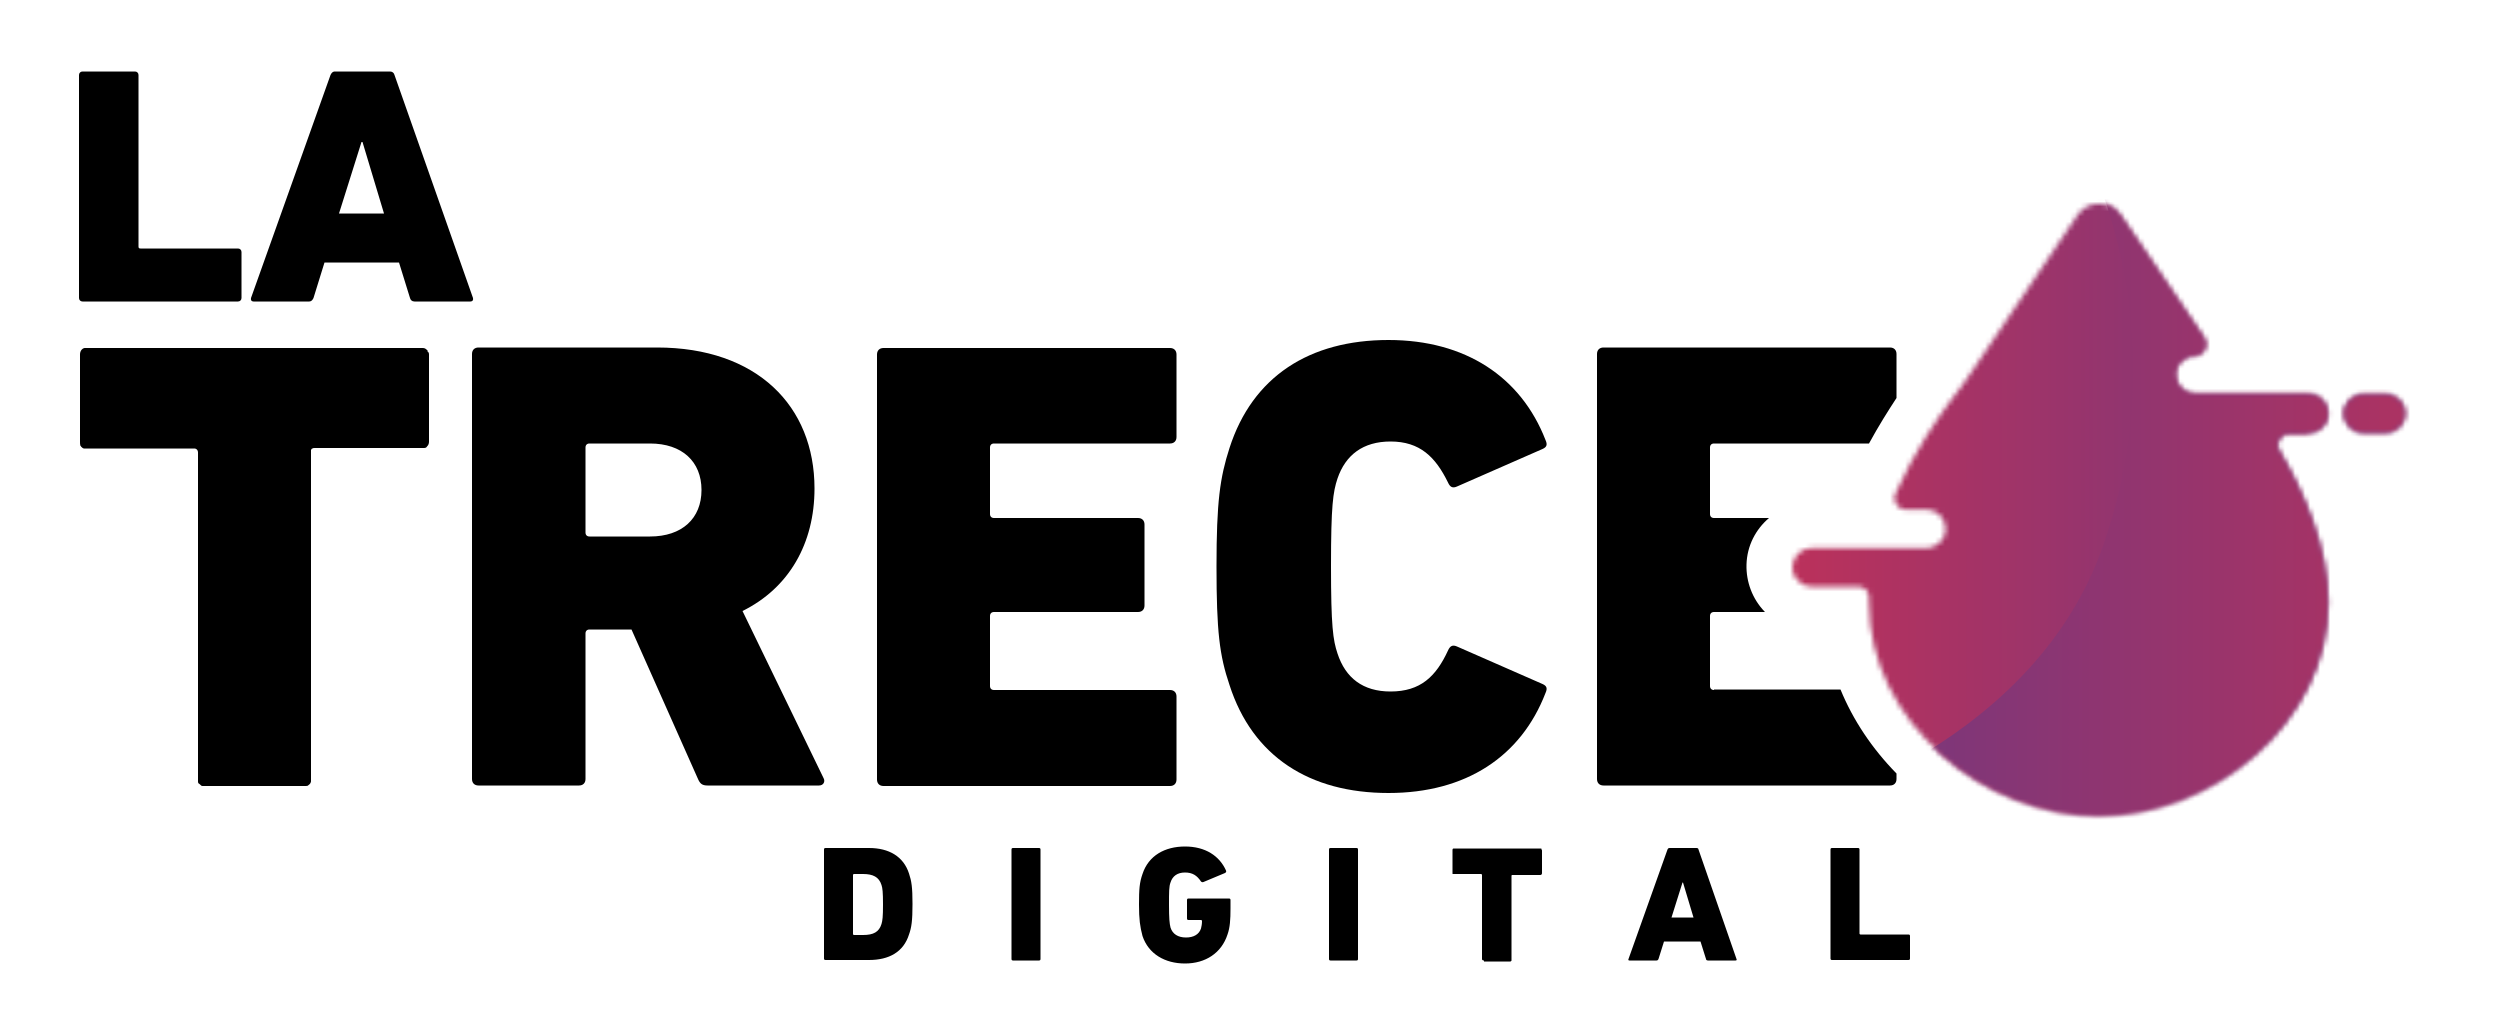
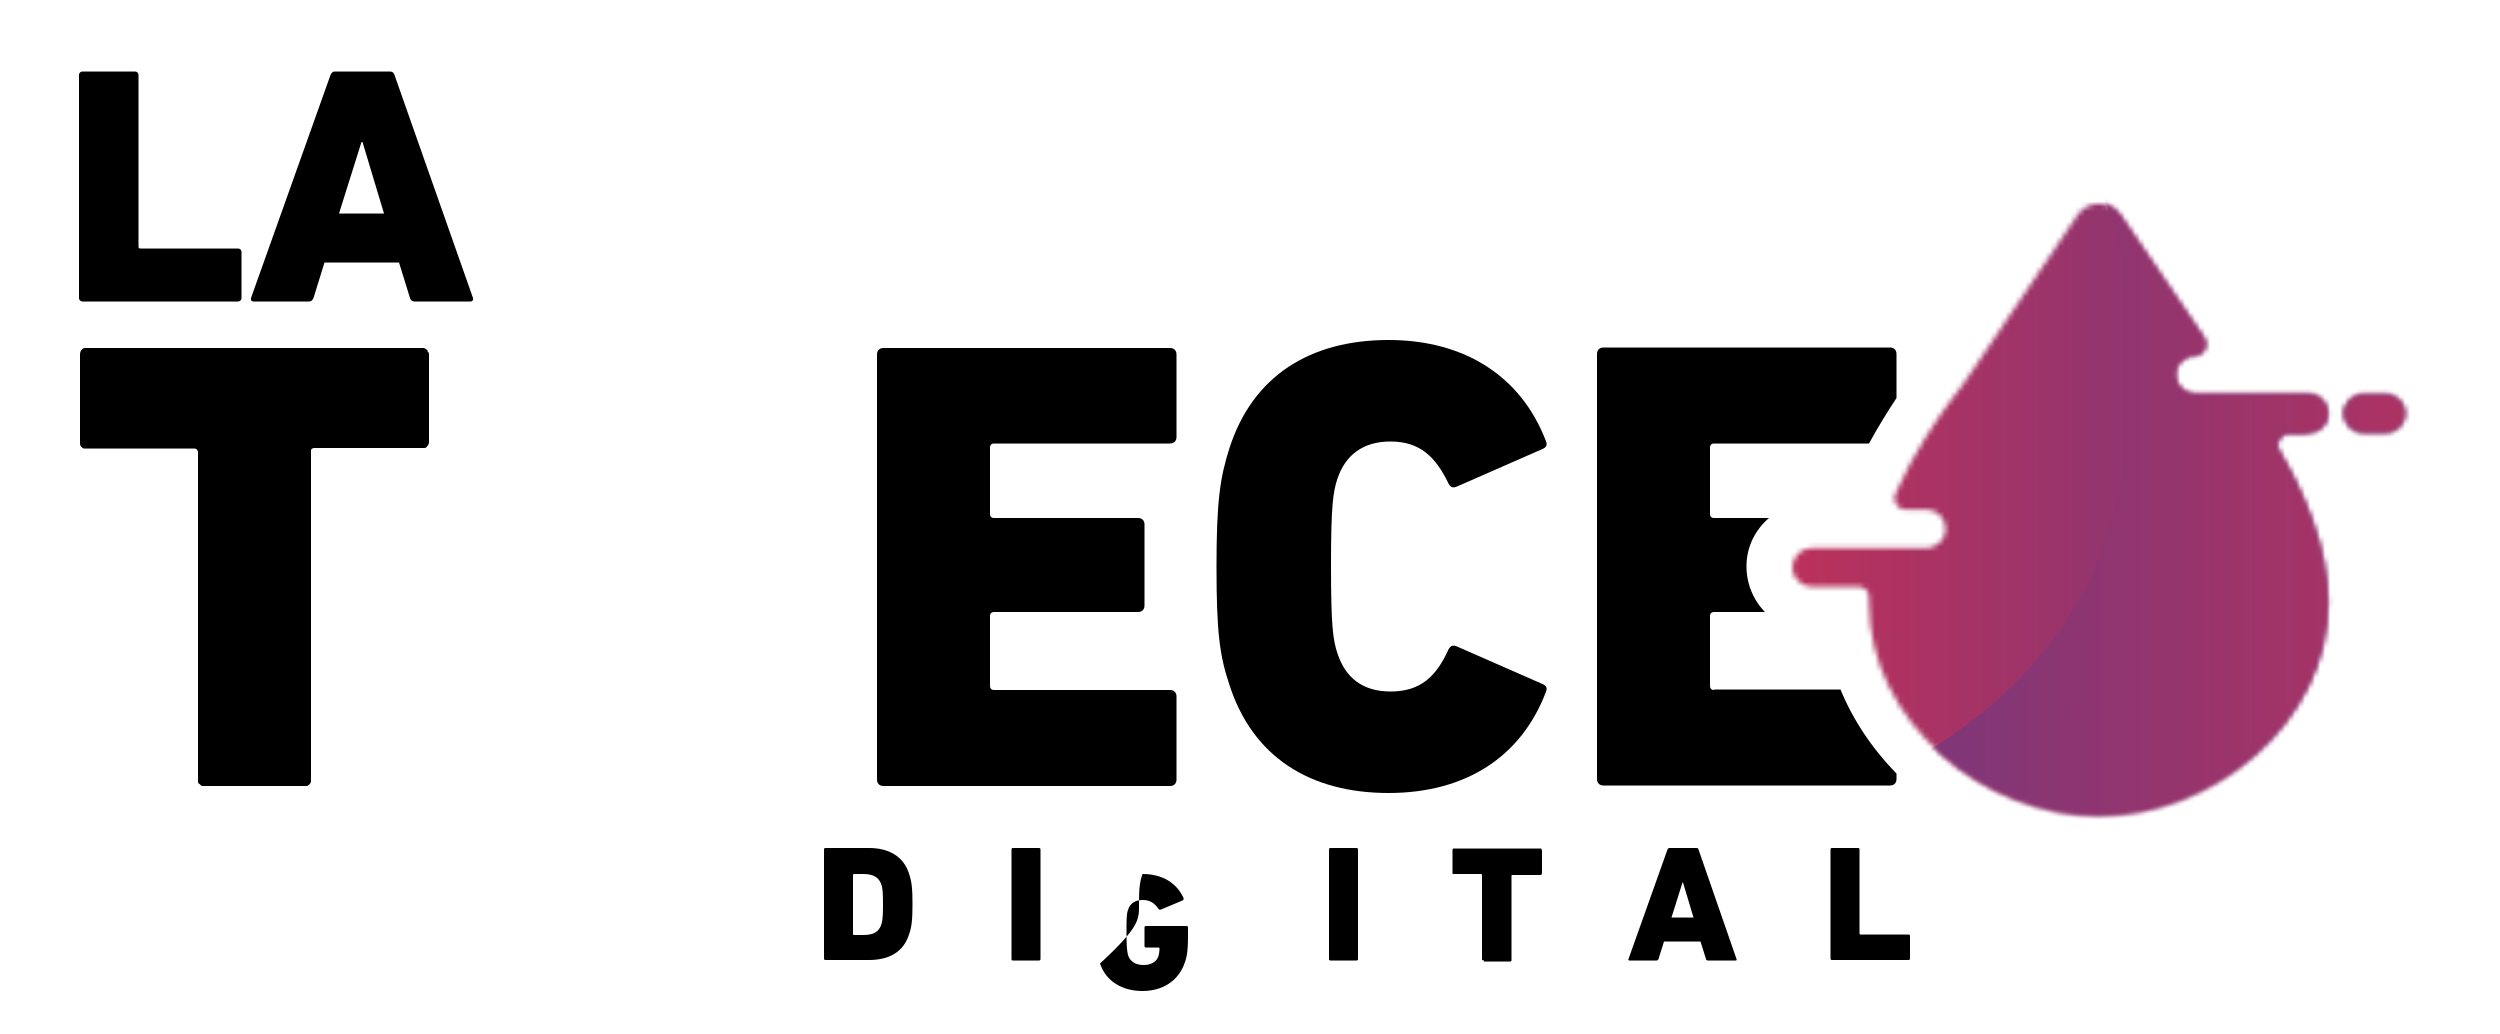
<svg xmlns="http://www.w3.org/2000/svg" version="1.1" x="0px" y="0px" viewBox="0 0 500 206.7" style="enable-background:new 0 0 500 206.7;" xml:space="preserve">
  <style type="text/css">
	.st0{filter:url(#Adobe_OpacityMaskFilter);}
	.st1{fill:#FFFFFF;}
	.st2{mask:url(#SVGID_1_);fill:url(#SVGID_2_);}
	.st3{filter:url(#Adobe_OpacityMaskFilter_1_);}
	.st4{mask:url(#SVGID_3_);fill:url(#SVGID_4_);}
	.st5{fill:url(#SVGID_5_);}
	.st6{fill:url(#SVGID_6_);}
	.st7{fill:url(#SVGID_7_);}
	.st8{fill:none;stroke:url(#SVGID_8_);stroke-width:26;stroke-linecap:round;stroke-miterlimit:10;}
	.st9{fill:none;stroke:url(#SVGID_9_);stroke-width:26;stroke-linecap:round;stroke-miterlimit:10;}
	.st10{fill:url(#SVGID_10_);}
	.st11{clip-path:url(#SVGID_12_);}
	.st12{fill:url(#SVGID_13_);}
	.st13{fill:url(#SVGID_14_);}
	.st14{fill:url(#SVGID_15_);}
	.st15{fill:none;}
	.st16{fill:url(#SVGID_16_);}
	.st17{fill:url(#SVGID_17_);}
	.st18{fill:none;stroke:#FFFFFF;stroke-width:34;stroke-miterlimit:10;}
	.st19{filter:url(#Adobe_OpacityMaskFilter_2_);}
	.st20{mask:url(#SVGID_18_);fill:url(#SVGID_19_);}
	.st21{filter:url(#Adobe_OpacityMaskFilter_3_);}
	.st22{mask:url(#SVGID_20_);fill:url(#SVGID_21_);}
	.st23{filter:url(#Adobe_OpacityMaskFilter_4_);}
	.st24{mask:url(#SVGID_22_);fill:url(#SVGID_23_);}
	.st25{filter:url(#Adobe_OpacityMaskFilter_5_);}
	.st26{mask:url(#SVGID_24_);fill:url(#SVGID_25_);}
	.st27{filter:url(#Adobe_OpacityMaskFilter_6_);}
	.st28{mask:url(#SVGID_26_);fill:url(#SVGID_27_);}
	.st29{filter:url(#Adobe_OpacityMaskFilter_7_);}
	.st30{mask:url(#SVGID_28_);fill:url(#SVGID_29_);}
	.st31{filter:url(#Adobe_OpacityMaskFilter_8_);}
	.st32{mask:url(#SVGID_30_);fill:url(#SVGID_31_);}
	.st33{filter:url(#Adobe_OpacityMaskFilter_9_);}
	.st34{mask:url(#SVGID_32_);fill:url(#SVGID_33_);}
	.st35{filter:url(#Adobe_OpacityMaskFilter_10_);}
	.st36{mask:url(#SVGID_34_);fill:url(#SVGID_35_);}
	.st37{filter:url(#Adobe_OpacityMaskFilter_11_);}
	.st38{mask:url(#SVGID_36_);fill:url(#SVGID_37_);}
	.st39{filter:url(#Adobe_OpacityMaskFilter_12_);}
	.st40{mask:url(#SVGID_38_);fill:url(#SVGID_39_);}
	.st41{filter:url(#Adobe_OpacityMaskFilter_13_);}
	.st42{mask:url(#SVGID_40_);fill:url(#SVGID_41_);}
	.st43{fill:none;stroke:url(#SVGID_42_);stroke-width:26;stroke-linecap:round;stroke-miterlimit:10;}
	.st44{fill:none;stroke:url(#SVGID_43_);stroke-width:26;stroke-miterlimit:10;}
	.st45{fill:#606060;}
	.st46{fill:none;stroke:#FFFFFF;stroke-width:14;stroke-miterlimit:10;}
	.st47{fill:url(#SVGID_44_);}
	.st48{fill:url(#SVGID_45_);}
	.st49{filter:url(#Adobe_OpacityMaskFilter_14_);}
	.st50{mask:url(#SVGID_46_);}
	.st51{clip-path:url(#SVGID_48_);fill:#BD315A;}
	.st52{clip-path:url(#SVGID_48_);fill:#BC315A;}
	.st53{clip-path:url(#SVGID_48_);fill:#BB315B;}
	.st54{clip-path:url(#SVGID_48_);fill:#BA315B;}
	.st55{clip-path:url(#SVGID_48_);fill:#BA315C;}
	.st56{clip-path:url(#SVGID_48_);fill:#B9315C;}
	.st57{clip-path:url(#SVGID_48_);fill:#B8315C;}
	.st58{clip-path:url(#SVGID_48_);fill:#B8315D;}
	.st59{clip-path:url(#SVGID_48_);fill:#B7325D;}
	.st60{clip-path:url(#SVGID_48_);fill:#B6325E;}
	.st61{clip-path:url(#SVGID_48_);fill:#B5325E;}
	.st62{clip-path:url(#SVGID_48_);fill:#B4325F;}
	.st63{clip-path:url(#SVGID_48_);fill:#B3325F;}
	.st64{clip-path:url(#SVGID_48_);fill:#B33260;}
	.st65{clip-path:url(#SVGID_48_);fill:#B23260;}
	.st66{clip-path:url(#SVGID_48_);fill:#B13260;}
	.st67{clip-path:url(#SVGID_48_);fill:#B13261;}
	.st68{clip-path:url(#SVGID_48_);fill:#B03261;}
	.st69{clip-path:url(#SVGID_48_);fill:#AF3361;}
	.st70{clip-path:url(#SVGID_48_);fill:#AF3362;}
	.st71{clip-path:url(#SVGID_48_);fill:#AE3362;}
	.st72{clip-path:url(#SVGID_48_);fill:#AD3363;}
	.st73{clip-path:url(#SVGID_48_);fill:#AC3363;}
	.st74{clip-path:url(#SVGID_48_);fill:#AB3364;}
	.st75{clip-path:url(#SVGID_48_);fill:#AA3364;}
	.st76{clip-path:url(#SVGID_48_);fill:#A93364;}
	.st77{clip-path:url(#SVGID_48_);fill:#A93365;}
	.st78{clip-path:url(#SVGID_48_);fill:#A83365;}
	.st79{clip-path:url(#SVGID_48_);fill:#A73366;}
	.st80{clip-path:url(#SVGID_48_);fill:#A73466;}
	.st81{clip-path:url(#SVGID_48_);fill:#A63466;}
	.st82{clip-path:url(#SVGID_48_);fill:#A53467;}
	.st83{clip-path:url(#SVGID_48_);fill:#A43467;}
	.st84{clip-path:url(#SVGID_48_);fill:#A33467;}
	.st85{clip-path:url(#SVGID_48_);fill:#A33468;}
	.st86{clip-path:url(#SVGID_48_);fill:#A23468;}
	.st87{clip-path:url(#SVGID_48_);fill:#A13469;}
	.st88{clip-path:url(#SVGID_48_);fill:#A03469;}
	.st89{clip-path:url(#SVGID_48_);fill:#9F346A;}
	.st90{clip-path:url(#SVGID_48_);fill:#9E346A;}
	.st91{clip-path:url(#SVGID_48_);fill:#9D346A;}
	.st92{clip-path:url(#SVGID_48_);fill:#9D346B;}
	.st93{clip-path:url(#SVGID_48_);fill:#9C346B;}
	.st94{clip-path:url(#SVGID_48_);fill:#9B356B;}
	.st95{clip-path:url(#SVGID_48_);fill:#9B356C;}
	.st96{clip-path:url(#SVGID_48_);fill:#9A356C;}
	.st97{clip-path:url(#SVGID_48_);fill:#99356C;}
	.st98{clip-path:url(#SVGID_48_);fill:#99356D;}
	.st99{clip-path:url(#SVGID_48_);fill:#98356D;}
	.st100{clip-path:url(#SVGID_48_);fill:#97356D;}
	.st101{clip-path:url(#SVGID_48_);fill:#96356E;}
	.st102{clip-path:url(#SVGID_48_);fill:#95356E;}
	.st103{clip-path:url(#SVGID_48_);fill:#94356F;}
	.st104{clip-path:url(#SVGID_48_);fill:#93356F;}
	.st105{clip-path:url(#SVGID_48_);fill:#923570;}
	.st106{clip-path:url(#SVGID_48_);fill:#913670;}
	.st107{clip-path:url(#SVGID_48_);fill:#903671;}
	.st108{clip-path:url(#SVGID_48_);fill:#8F3671;}
	.st109{clip-path:url(#SVGID_48_);fill:#8E3672;}
	.st110{clip-path:url(#SVGID_48_);fill:#8D3672;}
	.st111{clip-path:url(#SVGID_48_);fill:#8C3673;}
	.st112{clip-path:url(#SVGID_48_);fill:#8B3673;}
	.st113{clip-path:url(#SVGID_48_);fill:#8A3674;}
	.st114{clip-path:url(#SVGID_48_);fill:#893674;}
	.st115{clip-path:url(#SVGID_48_);fill:#883674;}
	.st116{clip-path:url(#SVGID_48_);fill:#883675;}
	.st117{clip-path:url(#SVGID_48_);fill:#873675;}
	.st118{clip-path:url(#SVGID_48_);fill:#863776;}
	.st119{clip-path:url(#SVGID_48_);fill:#853776;}
	.st120{clip-path:url(#SVGID_48_);fill:#843776;}
	.st121{clip-path:url(#SVGID_48_);fill:#843777;}
	.st122{clip-path:url(#SVGID_48_);fill:#833777;}
	.st123{clip-path:url(#SVGID_48_);fill:#823777;}
	.st124{clip-path:url(#SVGID_48_);fill:#823778;}
	.st125{clip-path:url(#SVGID_48_);fill:#813778;}
	.st126{clip-path:url(#SVGID_48_);fill:#803778;}
	.st127{clip-path:url(#SVGID_48_);fill:#7F3779;}
	.st128{clip-path:url(#SVGID_48_);fill:#7E3779;}
	.st129{clip-path:url(#SVGID_48_);fill:#7D377A;}
	.st130{clip-path:url(#SVGID_48_);fill:#7C377A;}
	.st131{clip-path:url(#SVGID_48_);fill:#7B377B;}
	.st132{clip-path:url(#SVGID_48_);fill:#7A377B;}
	.st133{clip-path:url(#SVGID_48_);fill:#79377B;}
	.st134{clip-path:url(#SVGID_48_);fill:#79387C;}
	.st135{clip-path:url(#SVGID_48_);fill:#78387C;}
	.st136{clip-path:url(#SVGID_48_);fill:#77387C;}
	.st137{clip-path:url(#SVGID_48_);fill:#77387D;}
	.st138{clip-path:url(#SVGID_48_);fill:#76387D;}
	.st139{clip-path:url(#SVGID_48_);fill:#75387D;}
	.st140{clip-path:url(#SVGID_48_);fill:#75387E;}
	.st141{clip-path:url(#SVGID_48_);fill:#74387E;}
	.st142{clip-path:url(#SVGID_48_);fill:#73387E;}
	.st143{clip-path:url(#SVGID_48_);fill:#72387F;}
	.st144{clip-path:url(#SVGID_48_);fill:#71387F;}
	.st145{clip-path:url(#SVGID_48_);fill:#703880;}
	.st146{clip-path:url(#SVGID_48_);fill:#6F3880;}
	.st147{filter:url(#Adobe_OpacityMaskFilter_15_);}
	.st148{mask:url(#SVGID_49_);}
	.st149{clip-path:url(#SVGID_51_);fill:#BD315A;}
	.st150{clip-path:url(#SVGID_51_);fill:#BC315A;}
	.st151{clip-path:url(#SVGID_51_);fill:#BB315B;}
	.st152{clip-path:url(#SVGID_51_);fill:#BA315B;}
	.st153{clip-path:url(#SVGID_51_);fill:#BA315C;}
	.st154{clip-path:url(#SVGID_51_);fill:#B9315C;}
	.st155{clip-path:url(#SVGID_51_);fill:#B8315C;}
	.st156{clip-path:url(#SVGID_51_);fill:#B8315D;}
	.st157{clip-path:url(#SVGID_51_);fill:#B7325D;}
	.st158{clip-path:url(#SVGID_51_);fill:#B6325E;}
	.st159{clip-path:url(#SVGID_51_);fill:#B5325E;}
	.st160{clip-path:url(#SVGID_51_);fill:#B4325F;}
	.st161{clip-path:url(#SVGID_51_);fill:#B3325F;}
	.st162{clip-path:url(#SVGID_51_);fill:#B33260;}
	.st163{clip-path:url(#SVGID_51_);fill:#B23260;}
	.st164{clip-path:url(#SVGID_51_);fill:#B13260;}
	.st165{clip-path:url(#SVGID_51_);fill:#B13261;}
	.st166{clip-path:url(#SVGID_51_);fill:#B03261;}
	.st167{clip-path:url(#SVGID_51_);fill:#AF3361;}
	.st168{clip-path:url(#SVGID_51_);fill:#AF3362;}
	.st169{clip-path:url(#SVGID_51_);fill:#AE3362;}
	.st170{clip-path:url(#SVGID_51_);fill:#AD3363;}
	.st171{clip-path:url(#SVGID_51_);fill:#AC3363;}
	.st172{clip-path:url(#SVGID_51_);fill:#AB3364;}
	.st173{clip-path:url(#SVGID_51_);fill:#AA3364;}
	.st174{clip-path:url(#SVGID_51_);fill:#A93364;}
	.st175{clip-path:url(#SVGID_51_);fill:#A93365;}
	.st176{clip-path:url(#SVGID_51_);fill:#A83365;}
	.st177{clip-path:url(#SVGID_51_);fill:#A73366;}
	.st178{clip-path:url(#SVGID_51_);fill:#A73466;}
	.st179{clip-path:url(#SVGID_51_);fill:#A63466;}
	.st180{clip-path:url(#SVGID_51_);fill:#A53467;}
	.st181{clip-path:url(#SVGID_51_);fill:#A43467;}
	.st182{clip-path:url(#SVGID_51_);fill:#A33467;}
	.st183{clip-path:url(#SVGID_51_);fill:#A33468;}
	.st184{clip-path:url(#SVGID_51_);fill:#A23468;}
	.st185{clip-path:url(#SVGID_51_);fill:#A13469;}
	.st186{clip-path:url(#SVGID_51_);fill:#A03469;}
	.st187{clip-path:url(#SVGID_51_);fill:#9F346A;}
	.st188{clip-path:url(#SVGID_51_);fill:#9E346A;}
	.st189{clip-path:url(#SVGID_51_);fill:#9D346A;}
	.st190{clip-path:url(#SVGID_51_);fill:#9D346B;}
	.st191{clip-path:url(#SVGID_51_);fill:#9C346B;}
	.st192{clip-path:url(#SVGID_51_);fill:#9B356B;}
	.st193{clip-path:url(#SVGID_51_);fill:#9B356C;}
	.st194{clip-path:url(#SVGID_51_);fill:#9A356C;}
	.st195{clip-path:url(#SVGID_51_);fill:#99356C;}
	.st196{clip-path:url(#SVGID_51_);fill:#99356D;}
	.st197{clip-path:url(#SVGID_51_);fill:#98356D;}
	.st198{clip-path:url(#SVGID_51_);fill:#97356D;}
	.st199{clip-path:url(#SVGID_51_);fill:#96356E;}
	.st200{clip-path:url(#SVGID_51_);fill:#95356E;}
	.st201{clip-path:url(#SVGID_51_);fill:#94356F;}
	.st202{clip-path:url(#SVGID_51_);fill:#93356F;}
	.st203{clip-path:url(#SVGID_51_);fill:#923570;}
	.st204{clip-path:url(#SVGID_51_);fill:#913670;}
	.st205{clip-path:url(#SVGID_51_);fill:#903671;}
	.st206{clip-path:url(#SVGID_51_);fill:#8F3671;}
	.st207{clip-path:url(#SVGID_51_);fill:#8E3672;}
	.st208{clip-path:url(#SVGID_51_);fill:#8D3672;}
	.st209{clip-path:url(#SVGID_51_);fill:#8C3673;}
	.st210{clip-path:url(#SVGID_51_);fill:#8B3673;}
	.st211{clip-path:url(#SVGID_51_);fill:#8A3674;}
	.st212{clip-path:url(#SVGID_51_);fill:#893674;}
	.st213{clip-path:url(#SVGID_51_);fill:#883674;}
	.st214{clip-path:url(#SVGID_51_);fill:#883675;}
	.st215{clip-path:url(#SVGID_51_);fill:#873675;}
	.st216{clip-path:url(#SVGID_51_);fill:#863776;}
	.st217{clip-path:url(#SVGID_51_);fill:#853776;}
	.st218{clip-path:url(#SVGID_51_);fill:#843776;}
	.st219{clip-path:url(#SVGID_51_);fill:#843777;}
	.st220{clip-path:url(#SVGID_51_);fill:#833777;}
	.st221{clip-path:url(#SVGID_51_);fill:#823777;}
	.st222{clip-path:url(#SVGID_51_);fill:#823778;}
	.st223{clip-path:url(#SVGID_51_);fill:#813778;}
	.st224{clip-path:url(#SVGID_51_);fill:#803778;}
	.st225{clip-path:url(#SVGID_51_);fill:#7F3779;}
	.st226{clip-path:url(#SVGID_51_);fill:#7E3779;}
	.st227{clip-path:url(#SVGID_51_);fill:#7D377A;}
	.st228{clip-path:url(#SVGID_51_);fill:#7C377A;}
	.st229{clip-path:url(#SVGID_51_);fill:#7B377B;}
	.st230{clip-path:url(#SVGID_51_);fill:#7A377B;}
	.st231{clip-path:url(#SVGID_51_);fill:#79377B;}
	.st232{clip-path:url(#SVGID_51_);fill:#79387C;}
	.st233{clip-path:url(#SVGID_51_);fill:#78387C;}
	.st234{clip-path:url(#SVGID_51_);fill:#77387C;}
	.st235{clip-path:url(#SVGID_51_);fill:#77387D;}
	.st236{clip-path:url(#SVGID_51_);fill:#76387D;}
	.st237{clip-path:url(#SVGID_51_);fill:#75387D;}
	.st238{clip-path:url(#SVGID_51_);fill:#75387E;}
	.st239{clip-path:url(#SVGID_51_);fill:#74387E;}
	.st240{clip-path:url(#SVGID_51_);fill:#73387E;}
	.st241{clip-path:url(#SVGID_51_);fill:#72387F;}
	.st242{clip-path:url(#SVGID_51_);fill:#71387F;}
	.st243{clip-path:url(#SVGID_51_);fill:#703880;}
	.st244{clip-path:url(#SVGID_51_);fill:#6F3880;}
	.st245{filter:url(#Adobe_OpacityMaskFilter_16_);}
	.st246{mask:url(#SVGID_52_);}
	.st247{clip-path:url(#SVGID_54_);fill:#BD315A;}
	.st248{clip-path:url(#SVGID_54_);fill:#BC315A;}
	.st249{clip-path:url(#SVGID_54_);fill:#BB315B;}
	.st250{clip-path:url(#SVGID_54_);fill:#BA315B;}
	.st251{clip-path:url(#SVGID_54_);fill:#BA315C;}
	.st252{clip-path:url(#SVGID_54_);fill:#B9315C;}
	.st253{clip-path:url(#SVGID_54_);fill:#B8315C;}
	.st254{clip-path:url(#SVGID_54_);fill:#B8315D;}
	.st255{clip-path:url(#SVGID_54_);fill:#B7325D;}
	.st256{clip-path:url(#SVGID_54_);fill:#B6325E;}
	.st257{clip-path:url(#SVGID_54_);fill:#B5325E;}
	.st258{clip-path:url(#SVGID_54_);fill:#B4325F;}
	.st259{clip-path:url(#SVGID_54_);fill:#B3325F;}
	.st260{clip-path:url(#SVGID_54_);fill:#B33260;}
	.st261{clip-path:url(#SVGID_54_);fill:#B23260;}
	.st262{clip-path:url(#SVGID_54_);fill:#B13260;}
	.st263{clip-path:url(#SVGID_54_);fill:#B13261;}
	.st264{clip-path:url(#SVGID_54_);fill:#B03261;}
	.st265{clip-path:url(#SVGID_54_);fill:#AF3361;}
	.st266{clip-path:url(#SVGID_54_);fill:#AF3362;}
	.st267{clip-path:url(#SVGID_54_);fill:#AE3362;}
	.st268{clip-path:url(#SVGID_54_);fill:#AD3363;}
	.st269{clip-path:url(#SVGID_54_);fill:#AC3363;}
	.st270{clip-path:url(#SVGID_54_);fill:#AB3364;}
	.st271{clip-path:url(#SVGID_54_);fill:#AA3364;}
	.st272{clip-path:url(#SVGID_54_);fill:#A93364;}
	.st273{clip-path:url(#SVGID_54_);fill:#A93365;}
	.st274{clip-path:url(#SVGID_54_);fill:#A83365;}
	.st275{clip-path:url(#SVGID_54_);fill:#A73366;}
	.st276{clip-path:url(#SVGID_54_);fill:#A73466;}
	.st277{clip-path:url(#SVGID_54_);fill:#A63466;}
	.st278{clip-path:url(#SVGID_54_);fill:#A53467;}
	.st279{clip-path:url(#SVGID_54_);fill:#A43467;}
	.st280{clip-path:url(#SVGID_54_);fill:#A33467;}
	.st281{clip-path:url(#SVGID_54_);fill:#A33468;}
	.st282{clip-path:url(#SVGID_54_);fill:#A23468;}
	.st283{clip-path:url(#SVGID_54_);fill:#A13469;}
	.st284{clip-path:url(#SVGID_54_);fill:#A03469;}
	.st285{clip-path:url(#SVGID_54_);fill:#9F346A;}
	.st286{clip-path:url(#SVGID_54_);fill:#9E346A;}
	.st287{clip-path:url(#SVGID_54_);fill:#9D346A;}
	.st288{clip-path:url(#SVGID_54_);fill:#9D346B;}
	.st289{clip-path:url(#SVGID_54_);fill:#9C346B;}
	.st290{clip-path:url(#SVGID_54_);fill:#9B356B;}
	.st291{clip-path:url(#SVGID_54_);fill:#9B356C;}
	.st292{clip-path:url(#SVGID_54_);fill:#9A356C;}
	.st293{clip-path:url(#SVGID_54_);fill:#99356C;}
	.st294{clip-path:url(#SVGID_54_);fill:#99356D;}
	.st295{clip-path:url(#SVGID_54_);fill:#98356D;}
	.st296{clip-path:url(#SVGID_54_);fill:#97356D;}
	.st297{clip-path:url(#SVGID_54_);fill:#96356E;}
	.st298{clip-path:url(#SVGID_54_);fill:#95356E;}
	.st299{clip-path:url(#SVGID_54_);fill:#94356F;}
	.st300{clip-path:url(#SVGID_54_);fill:#93356F;}
	.st301{clip-path:url(#SVGID_54_);fill:#923570;}
	.st302{clip-path:url(#SVGID_54_);fill:#913670;}
	.st303{clip-path:url(#SVGID_54_);fill:#903671;}
	.st304{clip-path:url(#SVGID_54_);fill:#8F3671;}
	.st305{clip-path:url(#SVGID_54_);fill:#8E3672;}
	.st306{clip-path:url(#SVGID_54_);fill:#8D3672;}
	.st307{clip-path:url(#SVGID_54_);fill:#8C3673;}
	.st308{clip-path:url(#SVGID_54_);fill:#8B3673;}
	.st309{clip-path:url(#SVGID_54_);fill:#8A3674;}
	.st310{clip-path:url(#SVGID_54_);fill:#893674;}
	.st311{clip-path:url(#SVGID_54_);fill:#883674;}
	.st312{clip-path:url(#SVGID_54_);fill:#883675;}
	.st313{clip-path:url(#SVGID_54_);fill:#873675;}
	.st314{clip-path:url(#SVGID_54_);fill:#863776;}
	.st315{clip-path:url(#SVGID_54_);fill:#853776;}
	.st316{clip-path:url(#SVGID_54_);fill:#843776;}
	.st317{clip-path:url(#SVGID_54_);fill:#843777;}
	.st318{clip-path:url(#SVGID_54_);fill:#833777;}
	.st319{clip-path:url(#SVGID_54_);fill:#823777;}
	.st320{clip-path:url(#SVGID_54_);fill:#823778;}
	.st321{clip-path:url(#SVGID_54_);fill:#813778;}
	.st322{clip-path:url(#SVGID_54_);fill:#803778;}
	.st323{clip-path:url(#SVGID_54_);fill:#7F3779;}
	.st324{clip-path:url(#SVGID_54_);fill:#7E3779;}
	.st325{clip-path:url(#SVGID_54_);fill:#7D377A;}
	.st326{clip-path:url(#SVGID_54_);fill:#7C377A;}
	.st327{clip-path:url(#SVGID_54_);fill:#7B377B;}
	.st328{clip-path:url(#SVGID_54_);fill:#7A377B;}
	.st329{clip-path:url(#SVGID_54_);fill:#79377B;}
	.st330{clip-path:url(#SVGID_54_);fill:#79387C;}
	.st331{clip-path:url(#SVGID_54_);fill:#78387C;}
	.st332{clip-path:url(#SVGID_54_);fill:#77387C;}
	.st333{clip-path:url(#SVGID_54_);fill:#77387D;}
	.st334{clip-path:url(#SVGID_54_);fill:#76387D;}
	.st335{clip-path:url(#SVGID_54_);fill:#75387D;}
	.st336{clip-path:url(#SVGID_54_);fill:#75387E;}
	.st337{clip-path:url(#SVGID_54_);fill:#74387E;}
	.st338{clip-path:url(#SVGID_54_);fill:#73387E;}
	.st339{clip-path:url(#SVGID_54_);fill:#72387F;}
	.st340{clip-path:url(#SVGID_54_);fill:#71387F;}
	.st341{clip-path:url(#SVGID_54_);fill:#703880;}
	.st342{clip-path:url(#SVGID_54_);fill:#6F3880;}
	.st343{filter:url(#Adobe_OpacityMaskFilter_17_);}
	.st344{mask:url(#SVGID_55_);}
	.st345{clip-path:url(#SVGID_57_);fill:#BD315A;}
	.st346{clip-path:url(#SVGID_57_);fill:#BC315A;}
	.st347{clip-path:url(#SVGID_57_);fill:#BB315B;}
	.st348{clip-path:url(#SVGID_57_);fill:#BA315B;}
	.st349{clip-path:url(#SVGID_57_);fill:#BA315C;}
	.st350{clip-path:url(#SVGID_57_);fill:#B9315C;}
	.st351{clip-path:url(#SVGID_57_);fill:#B8315C;}
	.st352{clip-path:url(#SVGID_57_);fill:#B8315D;}
	.st353{clip-path:url(#SVGID_57_);fill:#B7325D;}
	.st354{clip-path:url(#SVGID_57_);fill:#B6325E;}
	.st355{clip-path:url(#SVGID_57_);fill:#B5325E;}
	.st356{clip-path:url(#SVGID_57_);fill:#B4325F;}
	.st357{clip-path:url(#SVGID_57_);fill:#B3325F;}
	.st358{clip-path:url(#SVGID_57_);fill:#B33260;}
	.st359{clip-path:url(#SVGID_57_);fill:#B23260;}
	.st360{clip-path:url(#SVGID_57_);fill:#B13260;}
	.st361{clip-path:url(#SVGID_57_);fill:#B13261;}
	.st362{clip-path:url(#SVGID_57_);fill:#B03261;}
	.st363{clip-path:url(#SVGID_57_);fill:#AF3361;}
	.st364{clip-path:url(#SVGID_57_);fill:#AF3362;}
	.st365{clip-path:url(#SVGID_57_);fill:#AE3362;}
	.st366{clip-path:url(#SVGID_57_);fill:#AD3363;}
	.st367{clip-path:url(#SVGID_57_);fill:#AC3363;}
	.st368{clip-path:url(#SVGID_57_);fill:#AB3364;}
	.st369{clip-path:url(#SVGID_57_);fill:#AA3364;}
	.st370{clip-path:url(#SVGID_57_);fill:#A93364;}
	.st371{clip-path:url(#SVGID_57_);fill:#A93365;}
	.st372{clip-path:url(#SVGID_57_);fill:#A83365;}
	.st373{clip-path:url(#SVGID_57_);fill:#A73366;}
	.st374{clip-path:url(#SVGID_57_);fill:#A73466;}
	.st375{clip-path:url(#SVGID_57_);fill:#A63466;}
	.st376{clip-path:url(#SVGID_57_);fill:#A53467;}
	.st377{clip-path:url(#SVGID_57_);fill:#A43467;}
	.st378{clip-path:url(#SVGID_57_);fill:#A33467;}
	.st379{clip-path:url(#SVGID_57_);fill:#A33468;}
	.st380{clip-path:url(#SVGID_57_);fill:#A23468;}
	.st381{clip-path:url(#SVGID_57_);fill:#A13469;}
	.st382{clip-path:url(#SVGID_57_);fill:#A03469;}
	.st383{clip-path:url(#SVGID_57_);fill:#9F346A;}
	.st384{clip-path:url(#SVGID_57_);fill:#9E346A;}
	.st385{clip-path:url(#SVGID_57_);fill:#9D346A;}
	.st386{clip-path:url(#SVGID_57_);fill:#9D346B;}
	.st387{clip-path:url(#SVGID_57_);fill:#9C346B;}
	.st388{clip-path:url(#SVGID_57_);fill:#9B356B;}
	.st389{clip-path:url(#SVGID_57_);fill:#9B356C;}
	.st390{clip-path:url(#SVGID_57_);fill:#9A356C;}
	.st391{clip-path:url(#SVGID_57_);fill:#99356C;}
	.st392{clip-path:url(#SVGID_57_);fill:#99356D;}
	.st393{clip-path:url(#SVGID_57_);fill:#98356D;}
	.st394{clip-path:url(#SVGID_57_);fill:#97356D;}
	.st395{clip-path:url(#SVGID_57_);fill:#96356E;}
	.st396{clip-path:url(#SVGID_57_);fill:#95356E;}
	.st397{clip-path:url(#SVGID_57_);fill:#94356F;}
	.st398{clip-path:url(#SVGID_57_);fill:#93356F;}
	.st399{clip-path:url(#SVGID_57_);fill:#923570;}
	.st400{clip-path:url(#SVGID_57_);fill:#913670;}
	.st401{clip-path:url(#SVGID_57_);fill:#903671;}
	.st402{clip-path:url(#SVGID_57_);fill:#8F3671;}
	.st403{clip-path:url(#SVGID_57_);fill:#8E3672;}
	.st404{clip-path:url(#SVGID_57_);fill:#8D3672;}
	.st405{clip-path:url(#SVGID_57_);fill:#8C3673;}
	.st406{clip-path:url(#SVGID_57_);fill:#8B3673;}
	.st407{clip-path:url(#SVGID_57_);fill:#8A3674;}
	.st408{clip-path:url(#SVGID_57_);fill:#893674;}
	.st409{clip-path:url(#SVGID_57_);fill:#883674;}
	.st410{clip-path:url(#SVGID_57_);fill:#883675;}
	.st411{clip-path:url(#SVGID_57_);fill:#873675;}
	.st412{clip-path:url(#SVGID_57_);fill:#863776;}
	.st413{clip-path:url(#SVGID_57_);fill:#853776;}
	.st414{clip-path:url(#SVGID_57_);fill:#843776;}
	.st415{clip-path:url(#SVGID_57_);fill:#843777;}
	.st416{clip-path:url(#SVGID_57_);fill:#833777;}
	.st417{clip-path:url(#SVGID_57_);fill:#823777;}
	.st418{clip-path:url(#SVGID_57_);fill:#823778;}
	.st419{clip-path:url(#SVGID_57_);fill:#813778;}
	.st420{clip-path:url(#SVGID_57_);fill:#803778;}
	.st421{clip-path:url(#SVGID_57_);fill:#7F3779;}
	.st422{clip-path:url(#SVGID_57_);fill:#7E3779;}
	.st423{clip-path:url(#SVGID_57_);fill:#7D377A;}
	.st424{clip-path:url(#SVGID_57_);fill:#7C377A;}
	.st425{clip-path:url(#SVGID_57_);fill:#7B377B;}
	.st426{clip-path:url(#SVGID_57_);fill:#7A377B;}
	.st427{clip-path:url(#SVGID_57_);fill:#79377B;}
	.st428{clip-path:url(#SVGID_57_);fill:#79387C;}
	.st429{clip-path:url(#SVGID_57_);fill:#78387C;}
	.st430{clip-path:url(#SVGID_57_);fill:#77387C;}
	.st431{clip-path:url(#SVGID_57_);fill:#77387D;}
	.st432{clip-path:url(#SVGID_57_);fill:#76387D;}
	.st433{clip-path:url(#SVGID_57_);fill:#75387D;}
	.st434{clip-path:url(#SVGID_57_);fill:#75387E;}
	.st435{clip-path:url(#SVGID_57_);fill:#74387E;}
	.st436{clip-path:url(#SVGID_57_);fill:#73387E;}
	.st437{clip-path:url(#SVGID_57_);fill:#72387F;}
	.st438{clip-path:url(#SVGID_57_);fill:#71387F;}
	.st439{clip-path:url(#SVGID_57_);fill:#703880;}
	.st440{clip-path:url(#SVGID_57_);fill:#6F3880;}
	.st441{fill:url(#SVGID_58_);}
	.st442{fill:url(#SVGID_59_);}
	.st443{clip-path:url(#SVGID_61_);fill:#51A6A7;}
	.st444{clip-path:url(#SVGID_61_);fill:#51A6A8;}
	.st445{clip-path:url(#SVGID_61_);fill:#50A6A9;}
	.st446{clip-path:url(#SVGID_61_);fill:#50A6AA;}
	.st447{clip-path:url(#SVGID_61_);fill:#50A6AB;}
	.st448{clip-path:url(#SVGID_61_);fill:#4FA6AB;}
	.st449{clip-path:url(#SVGID_61_);fill:#4FA6AC;}
	.st450{clip-path:url(#SVGID_61_);fill:#4FA6AD;}
	.st451{clip-path:url(#SVGID_61_);fill:#4EA6AE;}
	.st452{clip-path:url(#SVGID_61_);fill:#4EA6AF;}
	.st453{clip-path:url(#SVGID_61_);fill:#4DA6B0;}
	.st454{clip-path:url(#SVGID_61_);fill:#4DA6B1;}
	.st455{clip-path:url(#SVGID_61_);fill:#4CA6B2;}
	.st456{clip-path:url(#SVGID_61_);fill:#4CA6B3;}
	.st457{clip-path:url(#SVGID_61_);fill:#4CA6B4;}
	.st458{clip-path:url(#SVGID_61_);fill:#4BA6B4;}
	.st459{clip-path:url(#SVGID_61_);fill:#4BA6B5;}
	.st460{clip-path:url(#SVGID_61_);fill:#4BA6B6;}
	.st461{clip-path:url(#SVGID_61_);fill:#4AA6B6;}
	.st462{clip-path:url(#SVGID_61_);fill:#4AA6B7;}
	.st463{clip-path:url(#SVGID_61_);fill:#4AA6B8;}
	.st464{clip-path:url(#SVGID_61_);fill:#49A6B8;}
	.st465{clip-path:url(#SVGID_61_);fill:#49A6B9;}
	.st466{clip-path:url(#SVGID_61_);fill:#49A6BA;}
	.st467{clip-path:url(#SVGID_61_);fill:#48A6BB;}
	.st468{clip-path:url(#SVGID_61_);fill:#48A6BC;}
	.st469{fill:#199BAE;}
	.st470{fill:url(#SVGID_62_);}
	.st471{filter:url(#Adobe_OpacityMaskFilter_18_);}
	.st472{mask:url(#SVGID_63_);}
	.st473{clip-path:url(#SVGID_65_);fill:#BD315A;}
	.st474{clip-path:url(#SVGID_65_);fill:#BC315A;}
	.st475{clip-path:url(#SVGID_65_);fill:#BB315B;}
	.st476{clip-path:url(#SVGID_65_);fill:#BA315B;}
	.st477{clip-path:url(#SVGID_65_);fill:#BA315C;}
	.st478{clip-path:url(#SVGID_65_);fill:#B9315C;}
	.st479{clip-path:url(#SVGID_65_);fill:#B8315C;}
	.st480{clip-path:url(#SVGID_65_);fill:#B8315D;}
	.st481{clip-path:url(#SVGID_65_);fill:#B7325D;}
	.st482{clip-path:url(#SVGID_65_);fill:#B6325E;}
	.st483{clip-path:url(#SVGID_65_);fill:#B5325E;}
	.st484{clip-path:url(#SVGID_65_);fill:#B4325F;}
	.st485{clip-path:url(#SVGID_65_);fill:#B3325F;}
	.st486{clip-path:url(#SVGID_65_);fill:#B33260;}
	.st487{clip-path:url(#SVGID_65_);fill:#B23260;}
	.st488{clip-path:url(#SVGID_65_);fill:#B13260;}
	.st489{clip-path:url(#SVGID_65_);fill:#B13261;}
	.st490{clip-path:url(#SVGID_65_);fill:#B03261;}
	.st491{clip-path:url(#SVGID_65_);fill:#AF3361;}
	.st492{clip-path:url(#SVGID_65_);fill:#AF3362;}
	.st493{clip-path:url(#SVGID_65_);fill:#AE3362;}
	.st494{clip-path:url(#SVGID_65_);fill:#AD3363;}
	.st495{clip-path:url(#SVGID_65_);fill:#AC3363;}
	.st496{clip-path:url(#SVGID_65_);fill:#AB3364;}
	.st497{clip-path:url(#SVGID_65_);fill:#AA3364;}
	.st498{clip-path:url(#SVGID_65_);fill:#A93364;}
	.st499{clip-path:url(#SVGID_65_);fill:#A93365;}
	.st500{clip-path:url(#SVGID_65_);fill:#A83365;}
	.st501{clip-path:url(#SVGID_65_);fill:#A73366;}
	.st502{clip-path:url(#SVGID_65_);fill:#A73466;}
	.st503{clip-path:url(#SVGID_65_);fill:#A63466;}
	.st504{clip-path:url(#SVGID_65_);fill:#A53467;}
	.st505{clip-path:url(#SVGID_65_);fill:#A43467;}
	.st506{clip-path:url(#SVGID_65_);fill:#A33467;}
	.st507{clip-path:url(#SVGID_65_);fill:#A33468;}
	.st508{clip-path:url(#SVGID_65_);fill:#A23468;}
	.st509{clip-path:url(#SVGID_65_);fill:#A13469;}
	.st510{clip-path:url(#SVGID_65_);fill:#A03469;}
	.st511{clip-path:url(#SVGID_65_);fill:#9F346A;}
	.st512{clip-path:url(#SVGID_65_);fill:#9E346A;}
	.st513{clip-path:url(#SVGID_65_);fill:#9D346A;}
	.st514{clip-path:url(#SVGID_65_);fill:#9D346B;}
	.st515{clip-path:url(#SVGID_65_);fill:#9C346B;}
	.st516{clip-path:url(#SVGID_65_);fill:#9B356B;}
	.st517{clip-path:url(#SVGID_65_);fill:#9B356C;}
	.st518{clip-path:url(#SVGID_65_);fill:#9A356C;}
	.st519{clip-path:url(#SVGID_65_);fill:#99356C;}
	.st520{clip-path:url(#SVGID_65_);fill:#99356D;}
	.st521{clip-path:url(#SVGID_65_);fill:#98356D;}
	.st522{clip-path:url(#SVGID_65_);fill:#97356D;}
	.st523{clip-path:url(#SVGID_65_);fill:#96356E;}
	.st524{clip-path:url(#SVGID_65_);fill:#95356E;}
	.st525{clip-path:url(#SVGID_65_);fill:#94356F;}
	.st526{clip-path:url(#SVGID_65_);fill:#93356F;}
	.st527{clip-path:url(#SVGID_65_);fill:#923570;}
	.st528{clip-path:url(#SVGID_65_);fill:#913670;}
	.st529{clip-path:url(#SVGID_65_);fill:#903671;}
	.st530{clip-path:url(#SVGID_65_);fill:#8F3671;}
	.st531{clip-path:url(#SVGID_65_);fill:#8E3672;}
	.st532{clip-path:url(#SVGID_65_);fill:#8D3672;}
	.st533{clip-path:url(#SVGID_65_);fill:#8C3673;}
	.st534{clip-path:url(#SVGID_65_);fill:#8B3673;}
	.st535{clip-path:url(#SVGID_65_);fill:#8A3674;}
	.st536{clip-path:url(#SVGID_65_);fill:#893674;}
	.st537{clip-path:url(#SVGID_65_);fill:#883674;}
	.st538{clip-path:url(#SVGID_65_);fill:#883675;}
	.st539{clip-path:url(#SVGID_65_);fill:#873675;}
	.st540{clip-path:url(#SVGID_65_);fill:#863776;}
	.st541{clip-path:url(#SVGID_65_);fill:#853776;}
	.st542{clip-path:url(#SVGID_65_);fill:#843776;}
	.st543{clip-path:url(#SVGID_65_);fill:#843777;}
	.st544{clip-path:url(#SVGID_65_);fill:#833777;}
	.st545{clip-path:url(#SVGID_65_);fill:#823777;}
	.st546{clip-path:url(#SVGID_65_);fill:#823778;}
	.st547{clip-path:url(#SVGID_65_);fill:#813778;}
	.st548{clip-path:url(#SVGID_65_);fill:#803778;}
	.st549{clip-path:url(#SVGID_65_);fill:#7F3779;}
	.st550{clip-path:url(#SVGID_65_);fill:#7E3779;}
	.st551{clip-path:url(#SVGID_65_);fill:#7D377A;}
	.st552{clip-path:url(#SVGID_65_);fill:#7C377A;}
	.st553{clip-path:url(#SVGID_65_);fill:#7B377B;}
	.st554{clip-path:url(#SVGID_65_);fill:#7A377B;}
	.st555{clip-path:url(#SVGID_65_);fill:#79377B;}
	.st556{clip-path:url(#SVGID_65_);fill:#79387C;}
	.st557{clip-path:url(#SVGID_65_);fill:#78387C;}
	.st558{clip-path:url(#SVGID_65_);fill:#77387C;}
	.st559{clip-path:url(#SVGID_65_);fill:#77387D;}
	.st560{clip-path:url(#SVGID_65_);fill:#76387D;}
	.st561{clip-path:url(#SVGID_65_);fill:#75387D;}
	.st562{clip-path:url(#SVGID_65_);fill:#75387E;}
	.st563{clip-path:url(#SVGID_65_);fill:#74387E;}
	.st564{clip-path:url(#SVGID_65_);fill:#73387E;}
	.st565{clip-path:url(#SVGID_65_);fill:#72387F;}
	.st566{clip-path:url(#SVGID_65_);fill:#71387F;}
	.st567{clip-path:url(#SVGID_65_);fill:#703880;}
	.st568{clip-path:url(#SVGID_65_);fill:#6F3880;}
	.st569{filter:url(#Adobe_OpacityMaskFilter_19_);}
	.st570{mask:url(#SVGID_66_);}
	.st571{clip-path:url(#SVGID_68_);fill:#BD315A;}
	.st572{clip-path:url(#SVGID_68_);fill:#BC315A;}
	.st573{clip-path:url(#SVGID_68_);fill:#BB315B;}
	.st574{clip-path:url(#SVGID_68_);fill:#BA315B;}
	.st575{clip-path:url(#SVGID_68_);fill:#BA315C;}
	.st576{clip-path:url(#SVGID_68_);fill:#B9315C;}
	.st577{clip-path:url(#SVGID_68_);fill:#B8315C;}
	.st578{clip-path:url(#SVGID_68_);fill:#B8315D;}
	.st579{clip-path:url(#SVGID_68_);fill:#B7325D;}
	.st580{clip-path:url(#SVGID_68_);fill:#B6325E;}
	.st581{clip-path:url(#SVGID_68_);fill:#B5325E;}
	.st582{clip-path:url(#SVGID_68_);fill:#B4325F;}
	.st583{clip-path:url(#SVGID_68_);fill:#B3325F;}
	.st584{clip-path:url(#SVGID_68_);fill:#B33260;}
	.st585{clip-path:url(#SVGID_68_);fill:#B23260;}
	.st586{clip-path:url(#SVGID_68_);fill:#B13260;}
	.st587{clip-path:url(#SVGID_68_);fill:#B13261;}
	.st588{clip-path:url(#SVGID_68_);fill:#B03261;}
	.st589{clip-path:url(#SVGID_68_);fill:#AF3361;}
	.st590{clip-path:url(#SVGID_68_);fill:#AF3362;}
	.st591{clip-path:url(#SVGID_68_);fill:#AE3362;}
	.st592{clip-path:url(#SVGID_68_);fill:#AD3363;}
	.st593{clip-path:url(#SVGID_68_);fill:#AC3363;}
	.st594{clip-path:url(#SVGID_68_);fill:#AB3364;}
	.st595{clip-path:url(#SVGID_68_);fill:#AA3364;}
	.st596{clip-path:url(#SVGID_68_);fill:#A93364;}
	.st597{clip-path:url(#SVGID_68_);fill:#A93365;}
	.st598{clip-path:url(#SVGID_68_);fill:#A83365;}
	.st599{clip-path:url(#SVGID_68_);fill:#A73366;}
	.st600{clip-path:url(#SVGID_68_);fill:#A73466;}
	.st601{clip-path:url(#SVGID_68_);fill:#A63466;}
	.st602{clip-path:url(#SVGID_68_);fill:#A53467;}
	.st603{clip-path:url(#SVGID_68_);fill:#A43467;}
	.st604{clip-path:url(#SVGID_68_);fill:#A33467;}
	.st605{clip-path:url(#SVGID_68_);fill:#A33468;}
	.st606{clip-path:url(#SVGID_68_);fill:#A23468;}
	.st607{clip-path:url(#SVGID_68_);fill:#A13469;}
	.st608{clip-path:url(#SVGID_68_);fill:#A03469;}
	.st609{clip-path:url(#SVGID_68_);fill:#9F346A;}
	.st610{clip-path:url(#SVGID_68_);fill:#9E346A;}
	.st611{clip-path:url(#SVGID_68_);fill:#9D346A;}
	.st612{clip-path:url(#SVGID_68_);fill:#9D346B;}
	.st613{clip-path:url(#SVGID_68_);fill:#9C346B;}
	.st614{clip-path:url(#SVGID_68_);fill:#9B356B;}
	.st615{clip-path:url(#SVGID_68_);fill:#9B356C;}
	.st616{clip-path:url(#SVGID_68_);fill:#9A356C;}
	.st617{clip-path:url(#SVGID_68_);fill:#99356C;}
	.st618{clip-path:url(#SVGID_68_);fill:#99356D;}
	.st619{clip-path:url(#SVGID_68_);fill:#98356D;}
	.st620{clip-path:url(#SVGID_68_);fill:#97356D;}
	.st621{clip-path:url(#SVGID_68_);fill:#96356E;}
	.st622{clip-path:url(#SVGID_68_);fill:#95356E;}
	.st623{clip-path:url(#SVGID_68_);fill:#94356F;}
	.st624{clip-path:url(#SVGID_68_);fill:#93356F;}
	.st625{clip-path:url(#SVGID_68_);fill:#923570;}
	.st626{clip-path:url(#SVGID_68_);fill:#913670;}
	.st627{clip-path:url(#SVGID_68_);fill:#903671;}
	.st628{clip-path:url(#SVGID_68_);fill:#8F3671;}
	.st629{clip-path:url(#SVGID_68_);fill:#8E3672;}
	.st630{clip-path:url(#SVGID_68_);fill:#8D3672;}
	.st631{clip-path:url(#SVGID_68_);fill:#8C3673;}
	.st632{clip-path:url(#SVGID_68_);fill:#8B3673;}
	.st633{clip-path:url(#SVGID_68_);fill:#8A3674;}
	.st634{clip-path:url(#SVGID_68_);fill:#893674;}
	.st635{clip-path:url(#SVGID_68_);fill:#883674;}
	.st636{clip-path:url(#SVGID_68_);fill:#883675;}
	.st637{clip-path:url(#SVGID_68_);fill:#873675;}
	.st638{clip-path:url(#SVGID_68_);fill:#863776;}
	.st639{clip-path:url(#SVGID_68_);fill:#853776;}
	.st640{clip-path:url(#SVGID_68_);fill:#843776;}
	.st641{clip-path:url(#SVGID_68_);fill:#843777;}
	.st642{clip-path:url(#SVGID_68_);fill:#833777;}
	.st643{clip-path:url(#SVGID_68_);fill:#823777;}
	.st644{clip-path:url(#SVGID_68_);fill:#823778;}
	.st645{clip-path:url(#SVGID_68_);fill:#813778;}
	.st646{clip-path:url(#SVGID_68_);fill:#803778;}
	.st647{clip-path:url(#SVGID_68_);fill:#7F3779;}
	.st648{clip-path:url(#SVGID_68_);fill:#7E3779;}
	.st649{clip-path:url(#SVGID_68_);fill:#7D377A;}
	.st650{clip-path:url(#SVGID_68_);fill:#7C377A;}
	.st651{clip-path:url(#SVGID_68_);fill:#7B377B;}
	.st652{clip-path:url(#SVGID_68_);fill:#7A377B;}
	.st653{clip-path:url(#SVGID_68_);fill:#79377B;}
	.st654{clip-path:url(#SVGID_68_);fill:#79387C;}
	.st655{clip-path:url(#SVGID_68_);fill:#78387C;}
	.st656{clip-path:url(#SVGID_68_);fill:#77387C;}
	.st657{clip-path:url(#SVGID_68_);fill:#77387D;}
	.st658{clip-path:url(#SVGID_68_);fill:#76387D;}
	.st659{clip-path:url(#SVGID_68_);fill:#75387D;}
	.st660{clip-path:url(#SVGID_68_);fill:#75387E;}
	.st661{clip-path:url(#SVGID_68_);fill:#74387E;}
	.st662{clip-path:url(#SVGID_68_);fill:#73387E;}
	.st663{clip-path:url(#SVGID_68_);fill:#72387F;}
	.st664{clip-path:url(#SVGID_68_);fill:#71387F;}
	.st665{clip-path:url(#SVGID_68_);fill:#703880;}
	.st666{clip-path:url(#SVGID_68_);fill:#6F3880;}
	.st667{filter:url(#Adobe_OpacityMaskFilter_20_);}
	.st668{mask:url(#SVGID_69_);}
	.st669{clip-path:url(#SVGID_71_);fill:#BD315A;}
	.st670{clip-path:url(#SVGID_71_);fill:#BC315A;}
	.st671{clip-path:url(#SVGID_71_);fill:#BB315B;}
	.st672{clip-path:url(#SVGID_71_);fill:#BA315B;}
	.st673{clip-path:url(#SVGID_71_);fill:#BA315C;}
	.st674{clip-path:url(#SVGID_71_);fill:#B9315C;}
	.st675{clip-path:url(#SVGID_71_);fill:#B8315C;}
	.st676{clip-path:url(#SVGID_71_);fill:#B8315D;}
	.st677{clip-path:url(#SVGID_71_);fill:#B7325D;}
	.st678{clip-path:url(#SVGID_71_);fill:#B6325E;}
	.st679{clip-path:url(#SVGID_71_);fill:#B5325E;}
	.st680{clip-path:url(#SVGID_71_);fill:#B4325F;}
	.st681{clip-path:url(#SVGID_71_);fill:#B3325F;}
	.st682{clip-path:url(#SVGID_71_);fill:#B33260;}
	.st683{clip-path:url(#SVGID_71_);fill:#B23260;}
	.st684{clip-path:url(#SVGID_71_);fill:#B13260;}
	.st685{clip-path:url(#SVGID_71_);fill:#B13261;}
	.st686{clip-path:url(#SVGID_71_);fill:#B03261;}
	.st687{clip-path:url(#SVGID_71_);fill:#AF3361;}
	.st688{clip-path:url(#SVGID_71_);fill:#AF3362;}
	.st689{clip-path:url(#SVGID_71_);fill:#AE3362;}
	.st690{clip-path:url(#SVGID_71_);fill:#AD3363;}
	.st691{clip-path:url(#SVGID_71_);fill:#AC3363;}
	.st692{clip-path:url(#SVGID_71_);fill:#AB3364;}
	.st693{clip-path:url(#SVGID_71_);fill:#AA3364;}
	.st694{clip-path:url(#SVGID_71_);fill:#A93364;}
	.st695{clip-path:url(#SVGID_71_);fill:#A93365;}
	.st696{clip-path:url(#SVGID_71_);fill:#A83365;}
	.st697{clip-path:url(#SVGID_71_);fill:#A73366;}
	.st698{clip-path:url(#SVGID_71_);fill:#A73466;}
	.st699{clip-path:url(#SVGID_71_);fill:#A63466;}
	.st700{clip-path:url(#SVGID_71_);fill:#A53467;}
	.st701{clip-path:url(#SVGID_71_);fill:#A43467;}
	.st702{clip-path:url(#SVGID_71_);fill:#A33467;}
	.st703{clip-path:url(#SVGID_71_);fill:#A33468;}
	.st704{clip-path:url(#SVGID_71_);fill:#A23468;}
	.st705{clip-path:url(#SVGID_71_);fill:#A13469;}
	.st706{clip-path:url(#SVGID_71_);fill:#A03469;}
	.st707{clip-path:url(#SVGID_71_);fill:#9F346A;}
	.st708{clip-path:url(#SVGID_71_);fill:#9E346A;}
	.st709{clip-path:url(#SVGID_71_);fill:#9D346A;}
	.st710{clip-path:url(#SVGID_71_);fill:#9D346B;}
	.st711{clip-path:url(#SVGID_71_);fill:#9C346B;}
	.st712{clip-path:url(#SVGID_71_);fill:#9B356B;}
	.st713{clip-path:url(#SVGID_71_);fill:#9B356C;}
	.st714{clip-path:url(#SVGID_71_);fill:#9A356C;}
	.st715{clip-path:url(#SVGID_71_);fill:#99356C;}
	.st716{clip-path:url(#SVGID_71_);fill:#99356D;}
	.st717{clip-path:url(#SVGID_71_);fill:#98356D;}
	.st718{clip-path:url(#SVGID_71_);fill:#97356D;}
	.st719{clip-path:url(#SVGID_71_);fill:#96356E;}
	.st720{clip-path:url(#SVGID_71_);fill:#95356E;}
	.st721{clip-path:url(#SVGID_71_);fill:#94356F;}
	.st722{clip-path:url(#SVGID_71_);fill:#93356F;}
	.st723{clip-path:url(#SVGID_71_);fill:#923570;}
	.st724{clip-path:url(#SVGID_71_);fill:#913670;}
	.st725{clip-path:url(#SVGID_71_);fill:#903671;}
	.st726{clip-path:url(#SVGID_71_);fill:#8F3671;}
	.st727{clip-path:url(#SVGID_71_);fill:#8E3672;}
	.st728{clip-path:url(#SVGID_71_);fill:#8D3672;}
	.st729{clip-path:url(#SVGID_71_);fill:#8C3673;}
	.st730{clip-path:url(#SVGID_71_);fill:#8B3673;}
	.st731{clip-path:url(#SVGID_71_);fill:#8A3674;}
	.st732{clip-path:url(#SVGID_71_);fill:#893674;}
	.st733{clip-path:url(#SVGID_71_);fill:#883674;}
	.st734{clip-path:url(#SVGID_71_);fill:#883675;}
	.st735{clip-path:url(#SVGID_71_);fill:#873675;}
	.st736{clip-path:url(#SVGID_71_);fill:#863776;}
	.st737{clip-path:url(#SVGID_71_);fill:#853776;}
	.st738{clip-path:url(#SVGID_71_);fill:#843776;}
	.st739{clip-path:url(#SVGID_71_);fill:#843777;}
	.st740{clip-path:url(#SVGID_71_);fill:#833777;}
	.st741{clip-path:url(#SVGID_71_);fill:#823777;}
	.st742{clip-path:url(#SVGID_71_);fill:#823778;}
	.st743{clip-path:url(#SVGID_71_);fill:#813778;}
	.st744{clip-path:url(#SVGID_71_);fill:#803778;}
	.st745{clip-path:url(#SVGID_71_);fill:#7F3779;}
	.st746{clip-path:url(#SVGID_71_);fill:#7E3779;}
	.st747{clip-path:url(#SVGID_71_);fill:#7D377A;}
	.st748{clip-path:url(#SVGID_71_);fill:#7C377A;}
	.st749{clip-path:url(#SVGID_71_);fill:#7B377B;}
	.st750{clip-path:url(#SVGID_71_);fill:#7A377B;}
	.st751{clip-path:url(#SVGID_71_);fill:#79377B;}
	.st752{clip-path:url(#SVGID_71_);fill:#79387C;}
	.st753{clip-path:url(#SVGID_71_);fill:#78387C;}
	.st754{clip-path:url(#SVGID_71_);fill:#77387C;}
	.st755{clip-path:url(#SVGID_71_);fill:#77387D;}
	.st756{clip-path:url(#SVGID_71_);fill:#76387D;}
	.st757{clip-path:url(#SVGID_71_);fill:#75387D;}
	.st758{clip-path:url(#SVGID_71_);fill:#75387E;}
	.st759{clip-path:url(#SVGID_71_);fill:#74387E;}
	.st760{clip-path:url(#SVGID_71_);fill:#73387E;}
	.st761{clip-path:url(#SVGID_71_);fill:#72387F;}
	.st762{clip-path:url(#SVGID_71_);fill:#71387F;}
	.st763{clip-path:url(#SVGID_71_);fill:#703880;}
	.st764{clip-path:url(#SVGID_71_);fill:#6F3880;}
	.st765{filter:url(#Adobe_OpacityMaskFilter_21_);}
	.st766{mask:url(#SVGID_72_);}
	.st767{clip-path:url(#SVGID_74_);fill:#BD315A;}
	.st768{clip-path:url(#SVGID_74_);fill:#BC315A;}
	.st769{clip-path:url(#SVGID_74_);fill:#BB315B;}
	.st770{clip-path:url(#SVGID_74_);fill:#BA315B;}
	.st771{clip-path:url(#SVGID_74_);fill:#BA315C;}
	.st772{clip-path:url(#SVGID_74_);fill:#B9315C;}
	.st773{clip-path:url(#SVGID_74_);fill:#B8315C;}
	.st774{clip-path:url(#SVGID_74_);fill:#B8315D;}
	.st775{clip-path:url(#SVGID_74_);fill:#B7325D;}
	.st776{clip-path:url(#SVGID_74_);fill:#B6325E;}
	.st777{clip-path:url(#SVGID_74_);fill:#B5325E;}
	.st778{clip-path:url(#SVGID_74_);fill:#B4325F;}
	.st779{clip-path:url(#SVGID_74_);fill:#B3325F;}
	.st780{clip-path:url(#SVGID_74_);fill:#B33260;}
	.st781{clip-path:url(#SVGID_74_);fill:#B23260;}
	.st782{clip-path:url(#SVGID_74_);fill:#B13260;}
	.st783{clip-path:url(#SVGID_74_);fill:#B13261;}
	.st784{clip-path:url(#SVGID_74_);fill:#B03261;}
	.st785{clip-path:url(#SVGID_74_);fill:#AF3361;}
	.st786{clip-path:url(#SVGID_74_);fill:#AF3362;}
	.st787{clip-path:url(#SVGID_74_);fill:#AE3362;}
	.st788{clip-path:url(#SVGID_74_);fill:#AD3363;}
	.st789{clip-path:url(#SVGID_74_);fill:#AC3363;}
	.st790{clip-path:url(#SVGID_74_);fill:#AB3364;}
	.st791{clip-path:url(#SVGID_74_);fill:#AA3364;}
	.st792{clip-path:url(#SVGID_74_);fill:#A93364;}
	.st793{clip-path:url(#SVGID_74_);fill:#A93365;}
	.st794{clip-path:url(#SVGID_74_);fill:#A83365;}
	.st795{clip-path:url(#SVGID_74_);fill:#A73366;}
	.st796{clip-path:url(#SVGID_74_);fill:#A73466;}
	.st797{clip-path:url(#SVGID_74_);fill:#A63466;}
	.st798{clip-path:url(#SVGID_74_);fill:#A53467;}
	.st799{clip-path:url(#SVGID_74_);fill:#A43467;}
	.st800{clip-path:url(#SVGID_74_);fill:#A33467;}
	.st801{clip-path:url(#SVGID_74_);fill:#A33468;}
	.st802{clip-path:url(#SVGID_74_);fill:#A23468;}
	.st803{clip-path:url(#SVGID_74_);fill:#A13469;}
	.st804{clip-path:url(#SVGID_74_);fill:#A03469;}
	.st805{clip-path:url(#SVGID_74_);fill:#9F346A;}
	.st806{clip-path:url(#SVGID_74_);fill:#9E346A;}
	.st807{clip-path:url(#SVGID_74_);fill:#9D346A;}
	.st808{clip-path:url(#SVGID_74_);fill:#9D346B;}
	.st809{clip-path:url(#SVGID_74_);fill:#9C346B;}
	.st810{clip-path:url(#SVGID_74_);fill:#9B356B;}
	.st811{clip-path:url(#SVGID_74_);fill:#9B356C;}
	.st812{clip-path:url(#SVGID_74_);fill:#9A356C;}
	.st813{clip-path:url(#SVGID_74_);fill:#99356C;}
	.st814{clip-path:url(#SVGID_74_);fill:#99356D;}
	.st815{clip-path:url(#SVGID_74_);fill:#98356D;}
	.st816{clip-path:url(#SVGID_74_);fill:#97356D;}
	.st817{clip-path:url(#SVGID_74_);fill:#96356E;}
	.st818{clip-path:url(#SVGID_74_);fill:#95356E;}
	.st819{clip-path:url(#SVGID_74_);fill:#94356F;}
	.st820{clip-path:url(#SVGID_74_);fill:#93356F;}
	.st821{clip-path:url(#SVGID_74_);fill:#923570;}
	.st822{clip-path:url(#SVGID_74_);fill:#913670;}
	.st823{clip-path:url(#SVGID_74_);fill:#903671;}
	.st824{clip-path:url(#SVGID_74_);fill:#8F3671;}
	.st825{clip-path:url(#SVGID_74_);fill:#8E3672;}
	.st826{clip-path:url(#SVGID_74_);fill:#8D3672;}
	.st827{clip-path:url(#SVGID_74_);fill:#8C3673;}
	.st828{clip-path:url(#SVGID_74_);fill:#8B3673;}
	.st829{clip-path:url(#SVGID_74_);fill:#8A3674;}
	.st830{clip-path:url(#SVGID_74_);fill:#893674;}
	.st831{clip-path:url(#SVGID_74_);fill:#883674;}
	.st832{clip-path:url(#SVGID_74_);fill:#883675;}
	.st833{clip-path:url(#SVGID_74_);fill:#873675;}
	.st834{clip-path:url(#SVGID_74_);fill:#863776;}
	.st835{clip-path:url(#SVGID_74_);fill:#853776;}
	.st836{clip-path:url(#SVGID_74_);fill:#843776;}
	.st837{clip-path:url(#SVGID_74_);fill:#843777;}
	.st838{clip-path:url(#SVGID_74_);fill:#833777;}
	.st839{clip-path:url(#SVGID_74_);fill:#823777;}
	.st840{clip-path:url(#SVGID_74_);fill:#823778;}
	.st841{clip-path:url(#SVGID_74_);fill:#813778;}
	.st842{clip-path:url(#SVGID_74_);fill:#803778;}
	.st843{clip-path:url(#SVGID_74_);fill:#7F3779;}
	.st844{clip-path:url(#SVGID_74_);fill:#7E3779;}
	.st845{clip-path:url(#SVGID_74_);fill:#7D377A;}
	.st846{clip-path:url(#SVGID_74_);fill:#7C377A;}
	.st847{clip-path:url(#SVGID_74_);fill:#7B377B;}
	.st848{clip-path:url(#SVGID_74_);fill:#7A377B;}
	.st849{clip-path:url(#SVGID_74_);fill:#79377B;}
	.st850{clip-path:url(#SVGID_74_);fill:#79387C;}
	.st851{clip-path:url(#SVGID_74_);fill:#78387C;}
	.st852{clip-path:url(#SVGID_74_);fill:#77387C;}
	.st853{clip-path:url(#SVGID_74_);fill:#77387D;}
	.st854{clip-path:url(#SVGID_74_);fill:#76387D;}
	.st855{clip-path:url(#SVGID_74_);fill:#75387D;}
	.st856{clip-path:url(#SVGID_74_);fill:#75387E;}
	.st857{clip-path:url(#SVGID_74_);fill:#74387E;}
	.st858{clip-path:url(#SVGID_74_);fill:#73387E;}
	.st859{clip-path:url(#SVGID_74_);fill:#72387F;}
	.st860{clip-path:url(#SVGID_74_);fill:#71387F;}
	.st861{clip-path:url(#SVGID_74_);fill:#703880;}
	.st862{clip-path:url(#SVGID_74_);fill:#6F3880;}
	.st863{filter:url(#Adobe_OpacityMaskFilter_22_);}
	.st864{mask:url(#SVGID_75_);}
	.st865{clip-path:url(#SVGID_77_);fill:#BD315A;}
	.st866{clip-path:url(#SVGID_77_);fill:#BC315A;}
	.st867{clip-path:url(#SVGID_77_);fill:#BB315B;}
	.st868{clip-path:url(#SVGID_77_);fill:#BA315B;}
	.st869{clip-path:url(#SVGID_77_);fill:#BA315C;}
	.st870{clip-path:url(#SVGID_77_);fill:#B9315C;}
	.st871{clip-path:url(#SVGID_77_);fill:#B8315C;}
	.st872{clip-path:url(#SVGID_77_);fill:#B8315D;}
	.st873{clip-path:url(#SVGID_77_);fill:#B7325D;}
	.st874{clip-path:url(#SVGID_77_);fill:#B6325E;}
	.st875{clip-path:url(#SVGID_77_);fill:#B5325E;}
	.st876{clip-path:url(#SVGID_77_);fill:#B4325F;}
	.st877{clip-path:url(#SVGID_77_);fill:#B3325F;}
	.st878{clip-path:url(#SVGID_77_);fill:#B33260;}
	.st879{clip-path:url(#SVGID_77_);fill:#B23260;}
	.st880{clip-path:url(#SVGID_77_);fill:#B13260;}
	.st881{clip-path:url(#SVGID_77_);fill:#B13261;}
	.st882{clip-path:url(#SVGID_77_);fill:#B03261;}
	.st883{clip-path:url(#SVGID_77_);fill:#AF3361;}
	.st884{clip-path:url(#SVGID_77_);fill:#AF3362;}
	.st885{clip-path:url(#SVGID_77_);fill:#AE3362;}
	.st886{clip-path:url(#SVGID_77_);fill:#AD3363;}
	.st887{clip-path:url(#SVGID_77_);fill:#AC3363;}
	.st888{clip-path:url(#SVGID_77_);fill:#AB3364;}
	.st889{clip-path:url(#SVGID_77_);fill:#AA3364;}
	.st890{clip-path:url(#SVGID_77_);fill:#A93364;}
	.st891{clip-path:url(#SVGID_77_);fill:#A93365;}
	.st892{clip-path:url(#SVGID_77_);fill:#A83365;}
	.st893{clip-path:url(#SVGID_77_);fill:#A73366;}
	.st894{clip-path:url(#SVGID_77_);fill:#A73466;}
	.st895{clip-path:url(#SVGID_77_);fill:#A63466;}
	.st896{clip-path:url(#SVGID_77_);fill:#A53467;}
	.st897{clip-path:url(#SVGID_77_);fill:#A43467;}
	.st898{clip-path:url(#SVGID_77_);fill:#A33467;}
	.st899{clip-path:url(#SVGID_77_);fill:#A33468;}
	.st900{clip-path:url(#SVGID_77_);fill:#A23468;}
	.st901{clip-path:url(#SVGID_77_);fill:#A13469;}
	.st902{clip-path:url(#SVGID_77_);fill:#A03469;}
	.st903{clip-path:url(#SVGID_77_);fill:#9F346A;}
	.st904{clip-path:url(#SVGID_77_);fill:#9E346A;}
	.st905{clip-path:url(#SVGID_77_);fill:#9D346A;}
	.st906{clip-path:url(#SVGID_77_);fill:#9D346B;}
	.st907{clip-path:url(#SVGID_77_);fill:#9C346B;}
	.st908{clip-path:url(#SVGID_77_);fill:#9B356B;}
	.st909{clip-path:url(#SVGID_77_);fill:#9B356C;}
	.st910{clip-path:url(#SVGID_77_);fill:#9A356C;}
	.st911{clip-path:url(#SVGID_77_);fill:#99356C;}
	.st912{clip-path:url(#SVGID_77_);fill:#99356D;}
	.st913{clip-path:url(#SVGID_77_);fill:#98356D;}
	.st914{clip-path:url(#SVGID_77_);fill:#97356D;}
	.st915{clip-path:url(#SVGID_77_);fill:#96356E;}
	.st916{clip-path:url(#SVGID_77_);fill:#95356E;}
	.st917{clip-path:url(#SVGID_77_);fill:#94356F;}
	.st918{clip-path:url(#SVGID_77_);fill:#93356F;}
	.st919{clip-path:url(#SVGID_77_);fill:#923570;}
	.st920{clip-path:url(#SVGID_77_);fill:#913670;}
	.st921{clip-path:url(#SVGID_77_);fill:#903671;}
	.st922{clip-path:url(#SVGID_77_);fill:#8F3671;}
	.st923{clip-path:url(#SVGID_77_);fill:#8E3672;}
	.st924{clip-path:url(#SVGID_77_);fill:#8D3672;}
	.st925{clip-path:url(#SVGID_77_);fill:#8C3673;}
	.st926{clip-path:url(#SVGID_77_);fill:#8B3673;}
	.st927{clip-path:url(#SVGID_77_);fill:#8A3674;}
	.st928{clip-path:url(#SVGID_77_);fill:#893674;}
	.st929{clip-path:url(#SVGID_77_);fill:#883674;}
	.st930{clip-path:url(#SVGID_77_);fill:#883675;}
	.st931{clip-path:url(#SVGID_77_);fill:#873675;}
	.st932{clip-path:url(#SVGID_77_);fill:#863776;}
	.st933{clip-path:url(#SVGID_77_);fill:#853776;}
	.st934{clip-path:url(#SVGID_77_);fill:#843776;}
	.st935{clip-path:url(#SVGID_77_);fill:#843777;}
	.st936{clip-path:url(#SVGID_77_);fill:#833777;}
	.st937{clip-path:url(#SVGID_77_);fill:#823777;}
	.st938{clip-path:url(#SVGID_77_);fill:#823778;}
	.st939{clip-path:url(#SVGID_77_);fill:#813778;}
	.st940{clip-path:url(#SVGID_77_);fill:#803778;}
	.st941{clip-path:url(#SVGID_77_);fill:#7F3779;}
	.st942{clip-path:url(#SVGID_77_);fill:#7E3779;}
	.st943{clip-path:url(#SVGID_77_);fill:#7D377A;}
	.st944{clip-path:url(#SVGID_77_);fill:#7C377A;}
	.st945{clip-path:url(#SVGID_77_);fill:#7B377B;}
	.st946{clip-path:url(#SVGID_77_);fill:#7A377B;}
	.st947{clip-path:url(#SVGID_77_);fill:#79377B;}
	.st948{clip-path:url(#SVGID_77_);fill:#79387C;}
	.st949{clip-path:url(#SVGID_77_);fill:#78387C;}
	.st950{clip-path:url(#SVGID_77_);fill:#77387C;}
	.st951{clip-path:url(#SVGID_77_);fill:#77387D;}
	.st952{clip-path:url(#SVGID_77_);fill:#76387D;}
	.st953{clip-path:url(#SVGID_77_);fill:#75387D;}
	.st954{clip-path:url(#SVGID_77_);fill:#75387E;}
	.st955{clip-path:url(#SVGID_77_);fill:#74387E;}
	.st956{clip-path:url(#SVGID_77_);fill:#73387E;}
	.st957{clip-path:url(#SVGID_77_);fill:#72387F;}
	.st958{clip-path:url(#SVGID_77_);fill:#71387F;}
	.st959{clip-path:url(#SVGID_77_);fill:#703880;}
	.st960{clip-path:url(#SVGID_77_);fill:#6F3880;}
	.st961{filter:url(#Adobe_OpacityMaskFilter_23_);}
	.st962{mask:url(#SVGID_78_);}
	.st963{clip-path:url(#SVGID_80_);fill:#BD315A;}
	.st964{clip-path:url(#SVGID_80_);fill:#BC315A;}
	.st965{clip-path:url(#SVGID_80_);fill:#BB315B;}
	.st966{clip-path:url(#SVGID_80_);fill:#BA315B;}
	.st967{clip-path:url(#SVGID_80_);fill:#BA315C;}
	.st968{clip-path:url(#SVGID_80_);fill:#B9315C;}
	.st969{clip-path:url(#SVGID_80_);fill:#B8315C;}
	.st970{clip-path:url(#SVGID_80_);fill:#B8315D;}
	.st971{clip-path:url(#SVGID_80_);fill:#B7325D;}
	.st972{clip-path:url(#SVGID_80_);fill:#B6325E;}
	.st973{clip-path:url(#SVGID_80_);fill:#B5325E;}
	.st974{clip-path:url(#SVGID_80_);fill:#B4325F;}
	.st975{clip-path:url(#SVGID_80_);fill:#B3325F;}
	.st976{clip-path:url(#SVGID_80_);fill:#B33260;}
	.st977{clip-path:url(#SVGID_80_);fill:#B23260;}
	.st978{clip-path:url(#SVGID_80_);fill:#B13260;}
	.st979{clip-path:url(#SVGID_80_);fill:#B13261;}
	.st980{clip-path:url(#SVGID_80_);fill:#B03261;}
	.st981{clip-path:url(#SVGID_80_);fill:#AF3361;}
	.st982{clip-path:url(#SVGID_80_);fill:#AF3362;}
	.st983{clip-path:url(#SVGID_80_);fill:#AE3362;}
	.st984{clip-path:url(#SVGID_80_);fill:#AD3363;}
	.st985{clip-path:url(#SVGID_80_);fill:#AC3363;}
	.st986{clip-path:url(#SVGID_80_);fill:#AB3364;}
	.st987{clip-path:url(#SVGID_80_);fill:#AA3364;}
	.st988{clip-path:url(#SVGID_80_);fill:#A93364;}
	.st989{clip-path:url(#SVGID_80_);fill:#A93365;}
	.st990{clip-path:url(#SVGID_80_);fill:#A83365;}
	.st991{clip-path:url(#SVGID_80_);fill:#A73366;}
	.st992{clip-path:url(#SVGID_80_);fill:#A73466;}
	.st993{clip-path:url(#SVGID_80_);fill:#A63466;}
	.st994{clip-path:url(#SVGID_80_);fill:#A53467;}
	.st995{clip-path:url(#SVGID_80_);fill:#A43467;}
	.st996{clip-path:url(#SVGID_80_);fill:#A33467;}
	.st997{clip-path:url(#SVGID_80_);fill:#A33468;}
	.st998{clip-path:url(#SVGID_80_);fill:#A23468;}
	.st999{clip-path:url(#SVGID_80_);fill:#A13469;}
	.st1000{clip-path:url(#SVGID_80_);fill:#A03469;}
	.st1001{clip-path:url(#SVGID_80_);fill:#9F346A;}
	.st1002{clip-path:url(#SVGID_80_);fill:#9E346A;}
	.st1003{clip-path:url(#SVGID_80_);fill:#9D346A;}
	.st1004{clip-path:url(#SVGID_80_);fill:#9D346B;}
	.st1005{clip-path:url(#SVGID_80_);fill:#9C346B;}
	.st1006{clip-path:url(#SVGID_80_);fill:#9B356B;}
	.st1007{clip-path:url(#SVGID_80_);fill:#9B356C;}
	.st1008{clip-path:url(#SVGID_80_);fill:#9A356C;}
	.st1009{clip-path:url(#SVGID_80_);fill:#99356C;}
	.st1010{clip-path:url(#SVGID_80_);fill:#99356D;}
	.st1011{clip-path:url(#SVGID_80_);fill:#98356D;}
	.st1012{clip-path:url(#SVGID_80_);fill:#97356D;}
	.st1013{clip-path:url(#SVGID_80_);fill:#96356E;}
	.st1014{clip-path:url(#SVGID_80_);fill:#95356E;}
	.st1015{clip-path:url(#SVGID_80_);fill:#94356F;}
	.st1016{clip-path:url(#SVGID_80_);fill:#93356F;}
	.st1017{clip-path:url(#SVGID_80_);fill:#923570;}
	.st1018{clip-path:url(#SVGID_80_);fill:#913670;}
	.st1019{clip-path:url(#SVGID_80_);fill:#903671;}
	.st1020{clip-path:url(#SVGID_80_);fill:#8F3671;}
	.st1021{clip-path:url(#SVGID_80_);fill:#8E3672;}
	.st1022{clip-path:url(#SVGID_80_);fill:#8D3672;}
	.st1023{clip-path:url(#SVGID_80_);fill:#8C3673;}
	.st1024{clip-path:url(#SVGID_80_);fill:#8B3673;}
	.st1025{clip-path:url(#SVGID_80_);fill:#8A3674;}
	.st1026{clip-path:url(#SVGID_80_);fill:#893674;}
	.st1027{clip-path:url(#SVGID_80_);fill:#883674;}
	.st1028{clip-path:url(#SVGID_80_);fill:#883675;}
	.st1029{clip-path:url(#SVGID_80_);fill:#873675;}
	.st1030{clip-path:url(#SVGID_80_);fill:#863776;}
	.st1031{clip-path:url(#SVGID_80_);fill:#853776;}
	.st1032{clip-path:url(#SVGID_80_);fill:#843776;}
	.st1033{clip-path:url(#SVGID_80_);fill:#843777;}
	.st1034{clip-path:url(#SVGID_80_);fill:#833777;}
	.st1035{clip-path:url(#SVGID_80_);fill:#823777;}
	.st1036{clip-path:url(#SVGID_80_);fill:#823778;}
	.st1037{clip-path:url(#SVGID_80_);fill:#813778;}
	.st1038{clip-path:url(#SVGID_80_);fill:#803778;}
	.st1039{clip-path:url(#SVGID_80_);fill:#7F3779;}
	.st1040{clip-path:url(#SVGID_80_);fill:#7E3779;}
	.st1041{clip-path:url(#SVGID_80_);fill:#7D377A;}
	.st1042{clip-path:url(#SVGID_80_);fill:#7C377A;}
	.st1043{clip-path:url(#SVGID_80_);fill:#7B377B;}
	.st1044{clip-path:url(#SVGID_80_);fill:#7A377B;}
	.st1045{clip-path:url(#SVGID_80_);fill:#79377B;}
	.st1046{clip-path:url(#SVGID_80_);fill:#79387C;}
	.st1047{clip-path:url(#SVGID_80_);fill:#78387C;}
	.st1048{clip-path:url(#SVGID_80_);fill:#77387C;}
	.st1049{clip-path:url(#SVGID_80_);fill:#77387D;}
	.st1050{clip-path:url(#SVGID_80_);fill:#76387D;}
	.st1051{clip-path:url(#SVGID_80_);fill:#75387D;}
	.st1052{clip-path:url(#SVGID_80_);fill:#75387E;}
	.st1053{clip-path:url(#SVGID_80_);fill:#74387E;}
	.st1054{clip-path:url(#SVGID_80_);fill:#73387E;}
	.st1055{clip-path:url(#SVGID_80_);fill:#72387F;}
	.st1056{clip-path:url(#SVGID_80_);fill:#71387F;}
	.st1057{clip-path:url(#SVGID_80_);fill:#703880;}
	.st1058{clip-path:url(#SVGID_80_);fill:#6F3880;}
	.st1059{filter:url(#Adobe_OpacityMaskFilter_24_);}
	.st1060{mask:url(#SVGID_81_);}
	.st1061{clip-path:url(#SVGID_83_);fill:#BD315A;}
	.st1062{clip-path:url(#SVGID_83_);fill:#BC315A;}
	.st1063{clip-path:url(#SVGID_83_);fill:#BB315B;}
	.st1064{clip-path:url(#SVGID_83_);fill:#BA315B;}
	.st1065{clip-path:url(#SVGID_83_);fill:#BA315C;}
	.st1066{clip-path:url(#SVGID_83_);fill:#B9315C;}
	.st1067{clip-path:url(#SVGID_83_);fill:#B8315C;}
	.st1068{clip-path:url(#SVGID_83_);fill:#B8315D;}
	.st1069{clip-path:url(#SVGID_83_);fill:#B7325D;}
	.st1070{clip-path:url(#SVGID_83_);fill:#B6325E;}
	.st1071{clip-path:url(#SVGID_83_);fill:#B5325E;}
	.st1072{clip-path:url(#SVGID_83_);fill:#B4325F;}
	.st1073{clip-path:url(#SVGID_83_);fill:#B3325F;}
	.st1074{clip-path:url(#SVGID_83_);fill:#B33260;}
	.st1075{clip-path:url(#SVGID_83_);fill:#B23260;}
	.st1076{clip-path:url(#SVGID_83_);fill:#B13260;}
	.st1077{clip-path:url(#SVGID_83_);fill:#B13261;}
	.st1078{clip-path:url(#SVGID_83_);fill:#B03261;}
	.st1079{clip-path:url(#SVGID_83_);fill:#AF3361;}
	.st1080{clip-path:url(#SVGID_83_);fill:#AF3362;}
	.st1081{clip-path:url(#SVGID_83_);fill:#AE3362;}
	.st1082{clip-path:url(#SVGID_83_);fill:#AD3363;}
	.st1083{clip-path:url(#SVGID_83_);fill:#AC3363;}
	.st1084{clip-path:url(#SVGID_83_);fill:#AB3364;}
	.st1085{clip-path:url(#SVGID_83_);fill:#AA3364;}
	.st1086{clip-path:url(#SVGID_83_);fill:#A93364;}
	.st1087{clip-path:url(#SVGID_83_);fill:#A93365;}
	.st1088{clip-path:url(#SVGID_83_);fill:#A83365;}
	.st1089{clip-path:url(#SVGID_83_);fill:#A73366;}
	.st1090{clip-path:url(#SVGID_83_);fill:#A73466;}
	.st1091{clip-path:url(#SVGID_83_);fill:#A63466;}
	.st1092{clip-path:url(#SVGID_83_);fill:#A53467;}
	.st1093{clip-path:url(#SVGID_83_);fill:#A43467;}
	.st1094{clip-path:url(#SVGID_83_);fill:#A33467;}
	.st1095{clip-path:url(#SVGID_83_);fill:#A33468;}
	.st1096{clip-path:url(#SVGID_83_);fill:#A23468;}
	.st1097{clip-path:url(#SVGID_83_);fill:#A13469;}
	.st1098{clip-path:url(#SVGID_83_);fill:#A03469;}
	.st1099{clip-path:url(#SVGID_83_);fill:#9F346A;}
	.st1100{clip-path:url(#SVGID_83_);fill:#9E346A;}
	.st1101{clip-path:url(#SVGID_83_);fill:#9D346A;}
	.st1102{clip-path:url(#SVGID_83_);fill:#9D346B;}
	.st1103{clip-path:url(#SVGID_83_);fill:#9C346B;}
	.st1104{clip-path:url(#SVGID_83_);fill:#9B356B;}
	.st1105{clip-path:url(#SVGID_83_);fill:#9B356C;}
	.st1106{clip-path:url(#SVGID_83_);fill:#9A356C;}
	.st1107{clip-path:url(#SVGID_83_);fill:#99356C;}
	.st1108{clip-path:url(#SVGID_83_);fill:#99356D;}
	.st1109{clip-path:url(#SVGID_83_);fill:#98356D;}
	.st1110{clip-path:url(#SVGID_83_);fill:#97356D;}
	.st1111{clip-path:url(#SVGID_83_);fill:#96356E;}
	.st1112{clip-path:url(#SVGID_83_);fill:#95356E;}
	.st1113{clip-path:url(#SVGID_83_);fill:#94356F;}
	.st1114{clip-path:url(#SVGID_83_);fill:#93356F;}
	.st1115{clip-path:url(#SVGID_83_);fill:#923570;}
	.st1116{clip-path:url(#SVGID_83_);fill:#913670;}
	.st1117{clip-path:url(#SVGID_83_);fill:#903671;}
	.st1118{clip-path:url(#SVGID_83_);fill:#8F3671;}
	.st1119{clip-path:url(#SVGID_83_);fill:#8E3672;}
	.st1120{clip-path:url(#SVGID_83_);fill:#8D3672;}
	.st1121{clip-path:url(#SVGID_83_);fill:#8C3673;}
	.st1122{clip-path:url(#SVGID_83_);fill:#8B3673;}
	.st1123{clip-path:url(#SVGID_83_);fill:#8A3674;}
	.st1124{clip-path:url(#SVGID_83_);fill:#893674;}
	.st1125{clip-path:url(#SVGID_83_);fill:#883674;}
	.st1126{clip-path:url(#SVGID_83_);fill:#883675;}
	.st1127{clip-path:url(#SVGID_83_);fill:#873675;}
	.st1128{clip-path:url(#SVGID_83_);fill:#863776;}
	.st1129{clip-path:url(#SVGID_83_);fill:#853776;}
	.st1130{clip-path:url(#SVGID_83_);fill:#843776;}
	.st1131{clip-path:url(#SVGID_83_);fill:#843777;}
	.st1132{clip-path:url(#SVGID_83_);fill:#833777;}
	.st1133{clip-path:url(#SVGID_83_);fill:#823777;}
	.st1134{clip-path:url(#SVGID_83_);fill:#823778;}
	.st1135{clip-path:url(#SVGID_83_);fill:#813778;}
	.st1136{clip-path:url(#SVGID_83_);fill:#803778;}
	.st1137{clip-path:url(#SVGID_83_);fill:#7F3779;}
	.st1138{clip-path:url(#SVGID_83_);fill:#7E3779;}
	.st1139{clip-path:url(#SVGID_83_);fill:#7D377A;}
	.st1140{clip-path:url(#SVGID_83_);fill:#7C377A;}
	.st1141{clip-path:url(#SVGID_83_);fill:#7B377B;}
	.st1142{clip-path:url(#SVGID_83_);fill:#7A377B;}
	.st1143{clip-path:url(#SVGID_83_);fill:#79377B;}
	.st1144{clip-path:url(#SVGID_83_);fill:#79387C;}
	.st1145{clip-path:url(#SVGID_83_);fill:#78387C;}
	.st1146{clip-path:url(#SVGID_83_);fill:#77387C;}
	.st1147{clip-path:url(#SVGID_83_);fill:#77387D;}
	.st1148{clip-path:url(#SVGID_83_);fill:#76387D;}
	.st1149{clip-path:url(#SVGID_83_);fill:#75387D;}
	.st1150{clip-path:url(#SVGID_83_);fill:#75387E;}
	.st1151{clip-path:url(#SVGID_83_);fill:#74387E;}
	.st1152{clip-path:url(#SVGID_83_);fill:#73387E;}
	.st1153{clip-path:url(#SVGID_83_);fill:#72387F;}
	.st1154{clip-path:url(#SVGID_83_);fill:#71387F;}
	.st1155{clip-path:url(#SVGID_83_);fill:#703880;}
	.st1156{clip-path:url(#SVGID_83_);fill:#6F3880;}
	.st1157{filter:url(#Adobe_OpacityMaskFilter_25_);}
	.st1158{mask:url(#SVGID_84_);}
	.st1159{clip-path:url(#SVGID_86_);fill:#BD315A;}
	.st1160{clip-path:url(#SVGID_86_);fill:#BC315A;}
	.st1161{clip-path:url(#SVGID_86_);fill:#BB315B;}
	.st1162{clip-path:url(#SVGID_86_);fill:#BA315B;}
	.st1163{clip-path:url(#SVGID_86_);fill:#BA315C;}
	.st1164{clip-path:url(#SVGID_86_);fill:#B9315C;}
	.st1165{clip-path:url(#SVGID_86_);fill:#B8315C;}
	.st1166{clip-path:url(#SVGID_86_);fill:#B8315D;}
	.st1167{clip-path:url(#SVGID_86_);fill:#B7325D;}
	.st1168{clip-path:url(#SVGID_86_);fill:#B6325E;}
	.st1169{clip-path:url(#SVGID_86_);fill:#B5325E;}
	.st1170{clip-path:url(#SVGID_86_);fill:#B4325F;}
	.st1171{clip-path:url(#SVGID_86_);fill:#B3325F;}
	.st1172{clip-path:url(#SVGID_86_);fill:#B33260;}
	.st1173{clip-path:url(#SVGID_86_);fill:#B23260;}
	.st1174{clip-path:url(#SVGID_86_);fill:#B13260;}
	.st1175{clip-path:url(#SVGID_86_);fill:#B13261;}
	.st1176{clip-path:url(#SVGID_86_);fill:#B03261;}
	.st1177{clip-path:url(#SVGID_86_);fill:#AF3361;}
	.st1178{clip-path:url(#SVGID_86_);fill:#AF3362;}
	.st1179{clip-path:url(#SVGID_86_);fill:#AE3362;}
	.st1180{clip-path:url(#SVGID_86_);fill:#AD3363;}
	.st1181{clip-path:url(#SVGID_86_);fill:#AC3363;}
	.st1182{clip-path:url(#SVGID_86_);fill:#AB3364;}
	.st1183{clip-path:url(#SVGID_86_);fill:#AA3364;}
	.st1184{clip-path:url(#SVGID_86_);fill:#A93364;}
	.st1185{clip-path:url(#SVGID_86_);fill:#A93365;}
	.st1186{clip-path:url(#SVGID_86_);fill:#A83365;}
	.st1187{clip-path:url(#SVGID_86_);fill:#A73366;}
	.st1188{clip-path:url(#SVGID_86_);fill:#A73466;}
	.st1189{clip-path:url(#SVGID_86_);fill:#A63466;}
	.st1190{clip-path:url(#SVGID_86_);fill:#A53467;}
	.st1191{clip-path:url(#SVGID_86_);fill:#A43467;}
	.st1192{clip-path:url(#SVGID_86_);fill:#A33467;}
	.st1193{clip-path:url(#SVGID_86_);fill:#A33468;}
	.st1194{clip-path:url(#SVGID_86_);fill:#A23468;}
	.st1195{clip-path:url(#SVGID_86_);fill:#A13469;}
	.st1196{clip-path:url(#SVGID_86_);fill:#A03469;}
	.st1197{clip-path:url(#SVGID_86_);fill:#9F346A;}
	.st1198{clip-path:url(#SVGID_86_);fill:#9E346A;}
	.st1199{clip-path:url(#SVGID_86_);fill:#9D346A;}
	.st1200{clip-path:url(#SVGID_86_);fill:#9D346B;}
	.st1201{clip-path:url(#SVGID_86_);fill:#9C346B;}
	.st1202{clip-path:url(#SVGID_86_);fill:#9B356B;}
	.st1203{clip-path:url(#SVGID_86_);fill:#9B356C;}
	.st1204{clip-path:url(#SVGID_86_);fill:#9A356C;}
	.st1205{clip-path:url(#SVGID_86_);fill:#99356C;}
	.st1206{clip-path:url(#SVGID_86_);fill:#99356D;}
	.st1207{clip-path:url(#SVGID_86_);fill:#98356D;}
	.st1208{clip-path:url(#SVGID_86_);fill:#97356D;}
	.st1209{clip-path:url(#SVGID_86_);fill:#96356E;}
	.st1210{clip-path:url(#SVGID_86_);fill:#95356E;}
	.st1211{clip-path:url(#SVGID_86_);fill:#94356F;}
	.st1212{clip-path:url(#SVGID_86_);fill:#93356F;}
	.st1213{clip-path:url(#SVGID_86_);fill:#923570;}
	.st1214{clip-path:url(#SVGID_86_);fill:#913670;}
	.st1215{clip-path:url(#SVGID_86_);fill:#903671;}
	.st1216{clip-path:url(#SVGID_86_);fill:#8F3671;}
	.st1217{clip-path:url(#SVGID_86_);fill:#8E3672;}
	.st1218{clip-path:url(#SVGID_86_);fill:#8D3672;}
	.st1219{clip-path:url(#SVGID_86_);fill:#8C3673;}
	.st1220{clip-path:url(#SVGID_86_);fill:#8B3673;}
	.st1221{clip-path:url(#SVGID_86_);fill:#8A3674;}
	.st1222{clip-path:url(#SVGID_86_);fill:#893674;}
	.st1223{clip-path:url(#SVGID_86_);fill:#883674;}
	.st1224{clip-path:url(#SVGID_86_);fill:#883675;}
	.st1225{clip-path:url(#SVGID_86_);fill:#873675;}
	.st1226{clip-path:url(#SVGID_86_);fill:#863776;}
	.st1227{clip-path:url(#SVGID_86_);fill:#853776;}
	.st1228{clip-path:url(#SVGID_86_);fill:#843776;}
	.st1229{clip-path:url(#SVGID_86_);fill:#843777;}
	.st1230{clip-path:url(#SVGID_86_);fill:#833777;}
	.st1231{clip-path:url(#SVGID_86_);fill:#823777;}
	.st1232{clip-path:url(#SVGID_86_);fill:#823778;}
	.st1233{clip-path:url(#SVGID_86_);fill:#813778;}
	.st1234{clip-path:url(#SVGID_86_);fill:#803778;}
	.st1235{clip-path:url(#SVGID_86_);fill:#7F3779;}
	.st1236{clip-path:url(#SVGID_86_);fill:#7E3779;}
	.st1237{clip-path:url(#SVGID_86_);fill:#7D377A;}
	.st1238{clip-path:url(#SVGID_86_);fill:#7C377A;}
	.st1239{clip-path:url(#SVGID_86_);fill:#7B377B;}
	.st1240{clip-path:url(#SVGID_86_);fill:#7A377B;}
	.st1241{clip-path:url(#SVGID_86_);fill:#79377B;}
	.st1242{clip-path:url(#SVGID_86_);fill:#79387C;}
	.st1243{clip-path:url(#SVGID_86_);fill:#78387C;}
	.st1244{clip-path:url(#SVGID_86_);fill:#77387C;}
	.st1245{clip-path:url(#SVGID_86_);fill:#77387D;}
	.st1246{clip-path:url(#SVGID_86_);fill:#76387D;}
	.st1247{clip-path:url(#SVGID_86_);fill:#75387D;}
	.st1248{clip-path:url(#SVGID_86_);fill:#75387E;}
	.st1249{clip-path:url(#SVGID_86_);fill:#74387E;}
	.st1250{clip-path:url(#SVGID_86_);fill:#73387E;}
	.st1251{clip-path:url(#SVGID_86_);fill:#72387F;}
	.st1252{clip-path:url(#SVGID_86_);fill:#71387F;}
	.st1253{clip-path:url(#SVGID_86_);fill:#703880;}
	.st1254{clip-path:url(#SVGID_86_);fill:#6F3880;}
	.st1255{filter:url(#Adobe_OpacityMaskFilter_26_);}
	.st1256{mask:url(#SVGID_87_);}
	.st1257{clip-path:url(#SVGID_89_);fill:#BD315A;}
	.st1258{clip-path:url(#SVGID_89_);fill:#BC315A;}
	.st1259{clip-path:url(#SVGID_89_);fill:#BB315B;}
	.st1260{clip-path:url(#SVGID_89_);fill:#BA315B;}
	.st1261{clip-path:url(#SVGID_89_);fill:#BA315C;}
	.st1262{clip-path:url(#SVGID_89_);fill:#B9315C;}
	.st1263{clip-path:url(#SVGID_89_);fill:#B8315C;}
	.st1264{clip-path:url(#SVGID_89_);fill:#B8315D;}
	.st1265{clip-path:url(#SVGID_89_);fill:#B7325D;}
	.st1266{clip-path:url(#SVGID_89_);fill:#B6325E;}
	.st1267{clip-path:url(#SVGID_89_);fill:#B5325E;}
	.st1268{clip-path:url(#SVGID_89_);fill:#B4325F;}
	.st1269{clip-path:url(#SVGID_89_);fill:#B3325F;}
	.st1270{clip-path:url(#SVGID_89_);fill:#B33260;}
	.st1271{clip-path:url(#SVGID_89_);fill:#B23260;}
	.st1272{clip-path:url(#SVGID_89_);fill:#B13260;}
	.st1273{clip-path:url(#SVGID_89_);fill:#B13261;}
	.st1274{clip-path:url(#SVGID_89_);fill:#B03261;}
	.st1275{clip-path:url(#SVGID_89_);fill:#AF3361;}
	.st1276{clip-path:url(#SVGID_89_);fill:#AF3362;}
	.st1277{clip-path:url(#SVGID_89_);fill:#AE3362;}
	.st1278{clip-path:url(#SVGID_89_);fill:#AD3363;}
	.st1279{clip-path:url(#SVGID_89_);fill:#AC3363;}
	.st1280{clip-path:url(#SVGID_89_);fill:#AB3364;}
	.st1281{clip-path:url(#SVGID_89_);fill:#AA3364;}
	.st1282{clip-path:url(#SVGID_89_);fill:#A93364;}
	.st1283{clip-path:url(#SVGID_89_);fill:#A93365;}
	.st1284{clip-path:url(#SVGID_89_);fill:#A83365;}
	.st1285{clip-path:url(#SVGID_89_);fill:#A73366;}
	.st1286{clip-path:url(#SVGID_89_);fill:#A73466;}
	.st1287{clip-path:url(#SVGID_89_);fill:#A63466;}
	.st1288{clip-path:url(#SVGID_89_);fill:#A53467;}
	.st1289{clip-path:url(#SVGID_89_);fill:#A43467;}
	.st1290{clip-path:url(#SVGID_89_);fill:#A33467;}
	.st1291{clip-path:url(#SVGID_89_);fill:#A33468;}
	.st1292{clip-path:url(#SVGID_89_);fill:#A23468;}
	.st1293{clip-path:url(#SVGID_89_);fill:#A13469;}
	.st1294{clip-path:url(#SVGID_89_);fill:#A03469;}
	.st1295{clip-path:url(#SVGID_89_);fill:#9F346A;}
	.st1296{clip-path:url(#SVGID_89_);fill:#9E346A;}
	.st1297{clip-path:url(#SVGID_89_);fill:#9D346A;}
	.st1298{clip-path:url(#SVGID_89_);fill:#9D346B;}
	.st1299{clip-path:url(#SVGID_89_);fill:#9C346B;}
	.st1300{clip-path:url(#SVGID_89_);fill:#9B356B;}
	.st1301{clip-path:url(#SVGID_89_);fill:#9B356C;}
	.st1302{clip-path:url(#SVGID_89_);fill:#9A356C;}
	.st1303{clip-path:url(#SVGID_89_);fill:#99356C;}
	.st1304{clip-path:url(#SVGID_89_);fill:#99356D;}
	.st1305{clip-path:url(#SVGID_89_);fill:#98356D;}
	.st1306{clip-path:url(#SVGID_89_);fill:#97356D;}
	.st1307{clip-path:url(#SVGID_89_);fill:#96356E;}
	.st1308{clip-path:url(#SVGID_89_);fill:#95356E;}
	.st1309{clip-path:url(#SVGID_89_);fill:#94356F;}
	.st1310{clip-path:url(#SVGID_89_);fill:#93356F;}
	.st1311{clip-path:url(#SVGID_89_);fill:#923570;}
	.st1312{clip-path:url(#SVGID_89_);fill:#913670;}
	.st1313{clip-path:url(#SVGID_89_);fill:#903671;}
	.st1314{clip-path:url(#SVGID_89_);fill:#8F3671;}
	.st1315{clip-path:url(#SVGID_89_);fill:#8E3672;}
	.st1316{clip-path:url(#SVGID_89_);fill:#8D3672;}
	.st1317{clip-path:url(#SVGID_89_);fill:#8C3673;}
	.st1318{clip-path:url(#SVGID_89_);fill:#8B3673;}
	.st1319{clip-path:url(#SVGID_89_);fill:#8A3674;}
	.st1320{clip-path:url(#SVGID_89_);fill:#893674;}
	.st1321{clip-path:url(#SVGID_89_);fill:#883674;}
	.st1322{clip-path:url(#SVGID_89_);fill:#883675;}
	.st1323{clip-path:url(#SVGID_89_);fill:#873675;}
	.st1324{clip-path:url(#SVGID_89_);fill:#863776;}
	.st1325{clip-path:url(#SVGID_89_);fill:#853776;}
	.st1326{clip-path:url(#SVGID_89_);fill:#843776;}
	.st1327{clip-path:url(#SVGID_89_);fill:#843777;}
	.st1328{clip-path:url(#SVGID_89_);fill:#833777;}
	.st1329{clip-path:url(#SVGID_89_);fill:#823777;}
	.st1330{clip-path:url(#SVGID_89_);fill:#823778;}
	.st1331{clip-path:url(#SVGID_89_);fill:#813778;}
	.st1332{clip-path:url(#SVGID_89_);fill:#803778;}
	.st1333{clip-path:url(#SVGID_89_);fill:#7F3779;}
	.st1334{clip-path:url(#SVGID_89_);fill:#7E3779;}
	.st1335{clip-path:url(#SVGID_89_);fill:#7D377A;}
	.st1336{clip-path:url(#SVGID_89_);fill:#7C377A;}
	.st1337{clip-path:url(#SVGID_89_);fill:#7B377B;}
	.st1338{clip-path:url(#SVGID_89_);fill:#7A377B;}
	.st1339{clip-path:url(#SVGID_89_);fill:#79377B;}
	.st1340{clip-path:url(#SVGID_89_);fill:#79387C;}
	.st1341{clip-path:url(#SVGID_89_);fill:#78387C;}
	.st1342{clip-path:url(#SVGID_89_);fill:#77387C;}
	.st1343{clip-path:url(#SVGID_89_);fill:#77387D;}
	.st1344{clip-path:url(#SVGID_89_);fill:#76387D;}
	.st1345{clip-path:url(#SVGID_89_);fill:#75387D;}
	.st1346{clip-path:url(#SVGID_89_);fill:#75387E;}
	.st1347{clip-path:url(#SVGID_89_);fill:#74387E;}
	.st1348{clip-path:url(#SVGID_89_);fill:#73387E;}
	.st1349{clip-path:url(#SVGID_89_);fill:#72387F;}
	.st1350{clip-path:url(#SVGID_89_);fill:#71387F;}
	.st1351{clip-path:url(#SVGID_89_);fill:#703880;}
	.st1352{clip-path:url(#SVGID_89_);fill:#6F3880;}
	.st1353{filter:url(#Adobe_OpacityMaskFilter_27_);}
	.st1354{mask:url(#SVGID_90_);}
	.st1355{clip-path:url(#SVGID_92_);fill:#BD315A;}
	.st1356{clip-path:url(#SVGID_92_);fill:#BC315A;}
	.st1357{clip-path:url(#SVGID_92_);fill:#BB315B;}
	.st1358{clip-path:url(#SVGID_92_);fill:#BA315B;}
	.st1359{clip-path:url(#SVGID_92_);fill:#BA315C;}
	.st1360{clip-path:url(#SVGID_92_);fill:#B9315C;}
	.st1361{clip-path:url(#SVGID_92_);fill:#B8315C;}
	.st1362{clip-path:url(#SVGID_92_);fill:#B8315D;}
	.st1363{clip-path:url(#SVGID_92_);fill:#B7325D;}
	.st1364{clip-path:url(#SVGID_92_);fill:#B6325E;}
	.st1365{clip-path:url(#SVGID_92_);fill:#B5325E;}
	.st1366{clip-path:url(#SVGID_92_);fill:#B4325F;}
	.st1367{clip-path:url(#SVGID_92_);fill:#B3325F;}
	.st1368{clip-path:url(#SVGID_92_);fill:#B33260;}
	.st1369{clip-path:url(#SVGID_92_);fill:#B23260;}
	.st1370{clip-path:url(#SVGID_92_);fill:#B13260;}
	.st1371{clip-path:url(#SVGID_92_);fill:#B13261;}
	.st1372{clip-path:url(#SVGID_92_);fill:#B03261;}
	.st1373{clip-path:url(#SVGID_92_);fill:#AF3361;}
	.st1374{clip-path:url(#SVGID_92_);fill:#AF3362;}
	.st1375{clip-path:url(#SVGID_92_);fill:#AE3362;}
	.st1376{clip-path:url(#SVGID_92_);fill:#AD3363;}
	.st1377{clip-path:url(#SVGID_92_);fill:#AC3363;}
	.st1378{clip-path:url(#SVGID_92_);fill:#AB3364;}
	.st1379{clip-path:url(#SVGID_92_);fill:#AA3364;}
	.st1380{clip-path:url(#SVGID_92_);fill:#A93364;}
	.st1381{clip-path:url(#SVGID_92_);fill:#A93365;}
	.st1382{clip-path:url(#SVGID_92_);fill:#A83365;}
	.st1383{clip-path:url(#SVGID_92_);fill:#A73366;}
	.st1384{clip-path:url(#SVGID_92_);fill:#A73466;}
	.st1385{clip-path:url(#SVGID_92_);fill:#A63466;}
	.st1386{clip-path:url(#SVGID_92_);fill:#A53467;}
	.st1387{clip-path:url(#SVGID_92_);fill:#A43467;}
	.st1388{clip-path:url(#SVGID_92_);fill:#A33467;}
	.st1389{clip-path:url(#SVGID_92_);fill:#A33468;}
	.st1390{clip-path:url(#SVGID_92_);fill:#A23468;}
	.st1391{clip-path:url(#SVGID_92_);fill:#A13469;}
	.st1392{clip-path:url(#SVGID_92_);fill:#A03469;}
	.st1393{clip-path:url(#SVGID_92_);fill:#9F346A;}
	.st1394{clip-path:url(#SVGID_92_);fill:#9E346A;}
	.st1395{clip-path:url(#SVGID_92_);fill:#9D346A;}
	.st1396{clip-path:url(#SVGID_92_);fill:#9D346B;}
	.st1397{clip-path:url(#SVGID_92_);fill:#9C346B;}
	.st1398{clip-path:url(#SVGID_92_);fill:#9B356B;}
	.st1399{clip-path:url(#SVGID_92_);fill:#9B356C;}
	.st1400{clip-path:url(#SVGID_92_);fill:#9A356C;}
	.st1401{clip-path:url(#SVGID_92_);fill:#99356C;}
	.st1402{clip-path:url(#SVGID_92_);fill:#99356D;}
	.st1403{clip-path:url(#SVGID_92_);fill:#98356D;}
	.st1404{clip-path:url(#SVGID_92_);fill:#97356D;}
	.st1405{clip-path:url(#SVGID_92_);fill:#96356E;}
	.st1406{clip-path:url(#SVGID_92_);fill:#95356E;}
	.st1407{clip-path:url(#SVGID_92_);fill:#94356F;}
	.st1408{clip-path:url(#SVGID_92_);fill:#93356F;}
	.st1409{clip-path:url(#SVGID_92_);fill:#923570;}
	.st1410{clip-path:url(#SVGID_92_);fill:#913670;}
	.st1411{clip-path:url(#SVGID_92_);fill:#903671;}
	.st1412{clip-path:url(#SVGID_92_);fill:#8F3671;}
	.st1413{clip-path:url(#SVGID_92_);fill:#8E3672;}
	.st1414{clip-path:url(#SVGID_92_);fill:#8D3672;}
	.st1415{clip-path:url(#SVGID_92_);fill:#8C3673;}
	.st1416{clip-path:url(#SVGID_92_);fill:#8B3673;}
	.st1417{clip-path:url(#SVGID_92_);fill:#8A3674;}
	.st1418{clip-path:url(#SVGID_92_);fill:#893674;}
	.st1419{clip-path:url(#SVGID_92_);fill:#883674;}
	.st1420{clip-path:url(#SVGID_92_);fill:#883675;}
	.st1421{clip-path:url(#SVGID_92_);fill:#873675;}
	.st1422{clip-path:url(#SVGID_92_);fill:#863776;}
	.st1423{clip-path:url(#SVGID_92_);fill:#853776;}
	.st1424{clip-path:url(#SVGID_92_);fill:#843776;}
	.st1425{clip-path:url(#SVGID_92_);fill:#843777;}
	.st1426{clip-path:url(#SVGID_92_);fill:#833777;}
	.st1427{clip-path:url(#SVGID_92_);fill:#823777;}
	.st1428{clip-path:url(#SVGID_92_);fill:#823778;}
	.st1429{clip-path:url(#SVGID_92_);fill:#813778;}
	.st1430{clip-path:url(#SVGID_92_);fill:#803778;}
	.st1431{clip-path:url(#SVGID_92_);fill:#7F3779;}
	.st1432{clip-path:url(#SVGID_92_);fill:#7E3779;}
	.st1433{clip-path:url(#SVGID_92_);fill:#7D377A;}
	.st1434{clip-path:url(#SVGID_92_);fill:#7C377A;}
	.st1435{clip-path:url(#SVGID_92_);fill:#7B377B;}
	.st1436{clip-path:url(#SVGID_92_);fill:#7A377B;}
	.st1437{clip-path:url(#SVGID_92_);fill:#79377B;}
	.st1438{clip-path:url(#SVGID_92_);fill:#79387C;}
	.st1439{clip-path:url(#SVGID_92_);fill:#78387C;}
	.st1440{clip-path:url(#SVGID_92_);fill:#77387C;}
	.st1441{clip-path:url(#SVGID_92_);fill:#77387D;}
	.st1442{clip-path:url(#SVGID_92_);fill:#76387D;}
	.st1443{clip-path:url(#SVGID_92_);fill:#75387D;}
	.st1444{clip-path:url(#SVGID_92_);fill:#75387E;}
	.st1445{clip-path:url(#SVGID_92_);fill:#74387E;}
	.st1446{clip-path:url(#SVGID_92_);fill:#73387E;}
	.st1447{clip-path:url(#SVGID_92_);fill:#72387F;}
	.st1448{clip-path:url(#SVGID_92_);fill:#71387F;}
	.st1449{clip-path:url(#SVGID_92_);fill:#703880;}
	.st1450{clip-path:url(#SVGID_92_);fill:#6F3880;}
	.st1451{filter:url(#Adobe_OpacityMaskFilter_28_);}
	.st1452{mask:url(#SVGID_93_);}
	.st1453{clip-path:url(#SVGID_95_);fill:#BD315A;}
	.st1454{clip-path:url(#SVGID_95_);fill:#BC315A;}
	.st1455{clip-path:url(#SVGID_95_);fill:#BB315B;}
	.st1456{clip-path:url(#SVGID_95_);fill:#BA315B;}
	.st1457{clip-path:url(#SVGID_95_);fill:#BA315C;}
	.st1458{clip-path:url(#SVGID_95_);fill:#B9315C;}
	.st1459{clip-path:url(#SVGID_95_);fill:#B8315C;}
	.st1460{clip-path:url(#SVGID_95_);fill:#B8315D;}
	.st1461{clip-path:url(#SVGID_95_);fill:#B7325D;}
	.st1462{clip-path:url(#SVGID_95_);fill:#B6325E;}
	.st1463{clip-path:url(#SVGID_95_);fill:#B5325E;}
	.st1464{clip-path:url(#SVGID_95_);fill:#B4325F;}
	.st1465{clip-path:url(#SVGID_95_);fill:#B3325F;}
	.st1466{clip-path:url(#SVGID_95_);fill:#B33260;}
	.st1467{clip-path:url(#SVGID_95_);fill:#B23260;}
	.st1468{clip-path:url(#SVGID_95_);fill:#B13260;}
	.st1469{clip-path:url(#SVGID_95_);fill:#B13261;}
	.st1470{clip-path:url(#SVGID_95_);fill:#B03261;}
	.st1471{clip-path:url(#SVGID_95_);fill:#AF3361;}
	.st1472{clip-path:url(#SVGID_95_);fill:#AF3362;}
	.st1473{clip-path:url(#SVGID_95_);fill:#AE3362;}
	.st1474{clip-path:url(#SVGID_95_);fill:#AD3363;}
	.st1475{clip-path:url(#SVGID_95_);fill:#AC3363;}
	.st1476{clip-path:url(#SVGID_95_);fill:#AB3364;}
	.st1477{clip-path:url(#SVGID_95_);fill:#AA3364;}
	.st1478{clip-path:url(#SVGID_95_);fill:#A93364;}
	.st1479{clip-path:url(#SVGID_95_);fill:#A93365;}
	.st1480{clip-path:url(#SVGID_95_);fill:#A83365;}
	.st1481{clip-path:url(#SVGID_95_);fill:#A73366;}
	.st1482{clip-path:url(#SVGID_95_);fill:#A73466;}
	.st1483{clip-path:url(#SVGID_95_);fill:#A63466;}
	.st1484{clip-path:url(#SVGID_95_);fill:#A53467;}
	.st1485{clip-path:url(#SVGID_95_);fill:#A43467;}
	.st1486{clip-path:url(#SVGID_95_);fill:#A33467;}
	.st1487{clip-path:url(#SVGID_95_);fill:#A33468;}
	.st1488{clip-path:url(#SVGID_95_);fill:#A23468;}
	.st1489{clip-path:url(#SVGID_95_);fill:#A13469;}
	.st1490{clip-path:url(#SVGID_95_);fill:#A03469;}
	.st1491{clip-path:url(#SVGID_95_);fill:#9F346A;}
	.st1492{clip-path:url(#SVGID_95_);fill:#9E346A;}
	.st1493{clip-path:url(#SVGID_95_);fill:#9D346A;}
	.st1494{clip-path:url(#SVGID_95_);fill:#9D346B;}
	.st1495{clip-path:url(#SVGID_95_);fill:#9C346B;}
	.st1496{clip-path:url(#SVGID_95_);fill:#9B356B;}
	.st1497{clip-path:url(#SVGID_95_);fill:#9B356C;}
	.st1498{clip-path:url(#SVGID_95_);fill:#9A356C;}
	.st1499{clip-path:url(#SVGID_95_);fill:#99356C;}
	.st1500{clip-path:url(#SVGID_95_);fill:#99356D;}
	.st1501{clip-path:url(#SVGID_95_);fill:#98356D;}
	.st1502{clip-path:url(#SVGID_95_);fill:#97356D;}
	.st1503{clip-path:url(#SVGID_95_);fill:#96356E;}
	.st1504{clip-path:url(#SVGID_95_);fill:#95356E;}
	.st1505{clip-path:url(#SVGID_95_);fill:#94356F;}
	.st1506{clip-path:url(#SVGID_95_);fill:#93356F;}
	.st1507{clip-path:url(#SVGID_95_);fill:#923570;}
	.st1508{clip-path:url(#SVGID_95_);fill:#913670;}
	.st1509{clip-path:url(#SVGID_95_);fill:#903671;}
	.st1510{clip-path:url(#SVGID_95_);fill:#8F3671;}
	.st1511{clip-path:url(#SVGID_95_);fill:#8E3672;}
	.st1512{clip-path:url(#SVGID_95_);fill:#8D3672;}
	.st1513{clip-path:url(#SVGID_95_);fill:#8C3673;}
	.st1514{clip-path:url(#SVGID_95_);fill:#8B3673;}
	.st1515{clip-path:url(#SVGID_95_);fill:#8A3674;}
	.st1516{clip-path:url(#SVGID_95_);fill:#893674;}
	.st1517{clip-path:url(#SVGID_95_);fill:#883674;}
	.st1518{clip-path:url(#SVGID_95_);fill:#883675;}
	.st1519{clip-path:url(#SVGID_95_);fill:#873675;}
	.st1520{clip-path:url(#SVGID_95_);fill:#863776;}
	.st1521{clip-path:url(#SVGID_95_);fill:#853776;}
	.st1522{clip-path:url(#SVGID_95_);fill:#843776;}
	.st1523{clip-path:url(#SVGID_95_);fill:#843777;}
	.st1524{clip-path:url(#SVGID_95_);fill:#833777;}
	.st1525{clip-path:url(#SVGID_95_);fill:#823777;}
	.st1526{clip-path:url(#SVGID_95_);fill:#823778;}
	.st1527{clip-path:url(#SVGID_95_);fill:#813778;}
	.st1528{clip-path:url(#SVGID_95_);fill:#803778;}
	.st1529{clip-path:url(#SVGID_95_);fill:#7F3779;}
	.st1530{clip-path:url(#SVGID_95_);fill:#7E3779;}
	.st1531{clip-path:url(#SVGID_95_);fill:#7D377A;}
	.st1532{clip-path:url(#SVGID_95_);fill:#7C377A;}
	.st1533{clip-path:url(#SVGID_95_);fill:#7B377B;}
	.st1534{clip-path:url(#SVGID_95_);fill:#7A377B;}
	.st1535{clip-path:url(#SVGID_95_);fill:#79377B;}
	.st1536{clip-path:url(#SVGID_95_);fill:#79387C;}
	.st1537{clip-path:url(#SVGID_95_);fill:#78387C;}
	.st1538{clip-path:url(#SVGID_95_);fill:#77387C;}
	.st1539{clip-path:url(#SVGID_95_);fill:#77387D;}
	.st1540{clip-path:url(#SVGID_95_);fill:#76387D;}
	.st1541{clip-path:url(#SVGID_95_);fill:#75387D;}
	.st1542{clip-path:url(#SVGID_95_);fill:#75387E;}
	.st1543{clip-path:url(#SVGID_95_);fill:#74387E;}
	.st1544{clip-path:url(#SVGID_95_);fill:#73387E;}
	.st1545{clip-path:url(#SVGID_95_);fill:#72387F;}
	.st1546{clip-path:url(#SVGID_95_);fill:#71387F;}
	.st1547{clip-path:url(#SVGID_95_);fill:#703880;}
	.st1548{clip-path:url(#SVGID_95_);fill:#6F3880;}
	.st1549{filter:url(#Adobe_OpacityMaskFilter_29_);}
	.st1550{mask:url(#SVGID_96_);}
	.st1551{clip-path:url(#SVGID_98_);fill:#BD315A;}
	.st1552{clip-path:url(#SVGID_98_);fill:#BC315A;}
	.st1553{clip-path:url(#SVGID_98_);fill:#BB315B;}
	.st1554{clip-path:url(#SVGID_98_);fill:#BA315B;}
	.st1555{clip-path:url(#SVGID_98_);fill:#BA315C;}
	.st1556{clip-path:url(#SVGID_98_);fill:#B9315C;}
	.st1557{clip-path:url(#SVGID_98_);fill:#B8315C;}
	.st1558{clip-path:url(#SVGID_98_);fill:#B8315D;}
	.st1559{clip-path:url(#SVGID_98_);fill:#B7325D;}
	.st1560{clip-path:url(#SVGID_98_);fill:#B6325E;}
	.st1561{clip-path:url(#SVGID_98_);fill:#B5325E;}
	.st1562{clip-path:url(#SVGID_98_);fill:#B4325F;}
	.st1563{clip-path:url(#SVGID_98_);fill:#B3325F;}
	.st1564{clip-path:url(#SVGID_98_);fill:#B33260;}
	.st1565{clip-path:url(#SVGID_98_);fill:#B23260;}
	.st1566{clip-path:url(#SVGID_98_);fill:#B13260;}
	.st1567{clip-path:url(#SVGID_98_);fill:#B13261;}
	.st1568{clip-path:url(#SVGID_98_);fill:#B03261;}
	.st1569{clip-path:url(#SVGID_98_);fill:#AF3361;}
	.st1570{clip-path:url(#SVGID_98_);fill:#AF3362;}
	.st1571{clip-path:url(#SVGID_98_);fill:#AE3362;}
	.st1572{clip-path:url(#SVGID_98_);fill:#AD3363;}
	.st1573{clip-path:url(#SVGID_98_);fill:#AC3363;}
	.st1574{clip-path:url(#SVGID_98_);fill:#AB3364;}
	.st1575{clip-path:url(#SVGID_98_);fill:#AA3364;}
	.st1576{clip-path:url(#SVGID_98_);fill:#A93364;}
	.st1577{clip-path:url(#SVGID_98_);fill:#A93365;}
	.st1578{clip-path:url(#SVGID_98_);fill:#A83365;}
	.st1579{clip-path:url(#SVGID_98_);fill:#A73366;}
	.st1580{clip-path:url(#SVGID_98_);fill:#A73466;}
	.st1581{clip-path:url(#SVGID_98_);fill:#A63466;}
	.st1582{clip-path:url(#SVGID_98_);fill:#A53467;}
	.st1583{clip-path:url(#SVGID_98_);fill:#A43467;}
	.st1584{clip-path:url(#SVGID_98_);fill:#A33467;}
	.st1585{clip-path:url(#SVGID_98_);fill:#A33468;}
	.st1586{clip-path:url(#SVGID_98_);fill:#A23468;}
	.st1587{clip-path:url(#SVGID_98_);fill:#A13469;}
	.st1588{clip-path:url(#SVGID_98_);fill:#A03469;}
	.st1589{clip-path:url(#SVGID_98_);fill:#9F346A;}
	.st1590{clip-path:url(#SVGID_98_);fill:#9E346A;}
	.st1591{clip-path:url(#SVGID_98_);fill:#9D346A;}
	.st1592{clip-path:url(#SVGID_98_);fill:#9D346B;}
	.st1593{clip-path:url(#SVGID_98_);fill:#9C346B;}
	.st1594{clip-path:url(#SVGID_98_);fill:#9B356B;}
	.st1595{clip-path:url(#SVGID_98_);fill:#9B356C;}
	.st1596{clip-path:url(#SVGID_98_);fill:#9A356C;}
	.st1597{clip-path:url(#SVGID_98_);fill:#99356C;}
	.st1598{clip-path:url(#SVGID_98_);fill:#99356D;}
	.st1599{clip-path:url(#SVGID_98_);fill:#98356D;}
	.st1600{clip-path:url(#SVGID_98_);fill:#97356D;}
	.st1601{clip-path:url(#SVGID_98_);fill:#96356E;}
	.st1602{clip-path:url(#SVGID_98_);fill:#95356E;}
	.st1603{clip-path:url(#SVGID_98_);fill:#94356F;}
	.st1604{clip-path:url(#SVGID_98_);fill:#93356F;}
	.st1605{clip-path:url(#SVGID_98_);fill:#923570;}
	.st1606{clip-path:url(#SVGID_98_);fill:#913670;}
	.st1607{clip-path:url(#SVGID_98_);fill:#903671;}
	.st1608{clip-path:url(#SVGID_98_);fill:#8F3671;}
	.st1609{clip-path:url(#SVGID_98_);fill:#8E3672;}
	.st1610{clip-path:url(#SVGID_98_);fill:#8D3672;}
	.st1611{clip-path:url(#SVGID_98_);fill:#8C3673;}
	.st1612{clip-path:url(#SVGID_98_);fill:#8B3673;}
	.st1613{clip-path:url(#SVGID_98_);fill:#8A3674;}
	.st1614{clip-path:url(#SVGID_98_);fill:#893674;}
	.st1615{clip-path:url(#SVGID_98_);fill:#883674;}
	.st1616{clip-path:url(#SVGID_98_);fill:#883675;}
	.st1617{clip-path:url(#SVGID_98_);fill:#873675;}
	.st1618{clip-path:url(#SVGID_98_);fill:#863776;}
	.st1619{clip-path:url(#SVGID_98_);fill:#853776;}
	.st1620{clip-path:url(#SVGID_98_);fill:#843776;}
	.st1621{clip-path:url(#SVGID_98_);fill:#843777;}
	.st1622{clip-path:url(#SVGID_98_);fill:#833777;}
	.st1623{clip-path:url(#SVGID_98_);fill:#823777;}
	.st1624{clip-path:url(#SVGID_98_);fill:#823778;}
	.st1625{clip-path:url(#SVGID_98_);fill:#813778;}
	.st1626{clip-path:url(#SVGID_98_);fill:#803778;}
	.st1627{clip-path:url(#SVGID_98_);fill:#7F3779;}
	.st1628{clip-path:url(#SVGID_98_);fill:#7E3779;}
	.st1629{clip-path:url(#SVGID_98_);fill:#7D377A;}
	.st1630{clip-path:url(#SVGID_98_);fill:#7C377A;}
	.st1631{clip-path:url(#SVGID_98_);fill:#7B377B;}
	.st1632{clip-path:url(#SVGID_98_);fill:#7A377B;}
	.st1633{clip-path:url(#SVGID_98_);fill:#79377B;}
	.st1634{clip-path:url(#SVGID_98_);fill:#79387C;}
	.st1635{clip-path:url(#SVGID_98_);fill:#78387C;}
	.st1636{clip-path:url(#SVGID_98_);fill:#77387C;}
	.st1637{clip-path:url(#SVGID_98_);fill:#77387D;}
	.st1638{clip-path:url(#SVGID_98_);fill:#76387D;}
	.st1639{clip-path:url(#SVGID_98_);fill:#75387D;}
	.st1640{clip-path:url(#SVGID_98_);fill:#75387E;}
	.st1641{clip-path:url(#SVGID_98_);fill:#74387E;}
	.st1642{clip-path:url(#SVGID_98_);fill:#73387E;}
	.st1643{clip-path:url(#SVGID_98_);fill:#72387F;}
	.st1644{clip-path:url(#SVGID_98_);fill:#71387F;}
	.st1645{clip-path:url(#SVGID_98_);fill:#703880;}
	.st1646{clip-path:url(#SVGID_98_);fill:#6F3880;}
	.st1647{display:none;}
	.st1648{display:inline;opacity:0.57;}
	.st1649{fill:none;stroke:#000000;stroke-miterlimit:10;}
</style>
  <g id="Capa_2">
</g>
  <g id="Capa_1">
    <g>
      <defs>
        <filter id="Adobe_OpacityMaskFilter" filterUnits="userSpaceOnUse" x="354.5" y="39.8" width="128.1" height="124.1">
          <feColorMatrix type="matrix" values="1 0 0 0 0  0 1 0 0 0  0 0 1 0 0  0 0 0 1 0" />
        </filter>
      </defs>
      <mask maskUnits="userSpaceOnUse" x="354.5" y="39.8" width="128.1" height="124.1" id="SVGID_1_">
        <g class="st0">
          <g>
            <path class="st1" d="M461.8,86.5c2.2,0,3.9-1.8,3.8-4c-0.1-2.1-1.8-3.7-3.9-3.7h-13.3h-4.6H439c-2.1,0-3.8-1.6-3.9-3.7       c-0.1-2.2,1.7-4,3.8-4l0,0c1.8,0,2.9-2,1.9-3.5L424,43c-2-3-6.5-3-8.5,0l-21,31.1c-1.3,2-2.7,3.9-4.2,5.8       c-2.5,3.3-7.4,10.3-11.2,18.8c-0.7,1.5,0.4,3.2,2,3.2h4.1c2.1,0,3.8,1.6,3.9,3.7c0.1,2.2-1.7,4-3.8,4h-5h-5.1h-12.8       c-2.1,0-3.8,1.6-3.9,3.7c-0.1,2.2,1.7,4,3.8,4h9.3c1.3,0,2.3,1,2.2,2.3c0,0.3,0,0.6,0,0.9c0,24.1,23.2,42.6,45.9,42.6       c22.7,0,45.9-18.5,45.9-42.6c0-11.1-5-22.3-9.8-30.4c-0.9-1.5,0.2-3.4,1.9-3.4H461.8z" />
            <path class="st1" d="M477.2,78.9h-4.6c-2.1,0-3.8,1.7-3.8,3.8c0,2.1,1.7,3.8,3.8,3.8h4.6c2.1,0,3.8-1.7,3.8-3.8       C481,80.6,479.3,78.9,477.2,78.9z" />
          </g>
        </g>
      </mask>
      <linearGradient id="SVGID_2_" gradientUnits="userSpaceOnUse" x1="354.535" y1="101.809" x2="482.677" y2="101.809">
        <stop offset="0" style="stop-color:#BD315A" />
        <stop offset="1" style="stop-color:#6F3880" />
      </linearGradient>
      <rect x="354.5" y="39.8" class="st2" width="128.1" height="124.1" />
      <defs>
        <filter id="Adobe_OpacityMaskFilter_1_" filterUnits="userSpaceOnUse" x="354.5" y="24.2" width="161.6" height="139.6">
          <feColorMatrix type="matrix" values="1 0 0 0 0  0 1 0 0 0  0 0 1 0 0  0 0 0 1 0" />
        </filter>
      </defs>
      <mask maskUnits="userSpaceOnUse" x="354.5" y="24.2" width="161.6" height="139.6" id="SVGID_3_">
        <g class="st3">
          <g>
            <path class="st1" d="M461.8,86.5c2.2,0,3.9-1.8,3.8-4c-0.1-2.1-1.8-3.7-3.9-3.7h-13.3h-4.6H439c-2.1,0-3.8-1.6-3.9-3.7       c-0.1-2.2,1.7-4,3.8-4l0,0c1.8,0,2.9-2,1.9-3.5L424,43c-2-3-6.5-3-8.5,0l-21,31.1c-1.3,2-2.7,3.9-4.2,5.8       c-2.5,3.3-7.4,10.3-11.2,18.8c-0.7,1.5,0.4,3.2,2,3.2h4.1c2.1,0,3.8,1.6,3.9,3.7c0.1,2.2-1.7,4-3.8,4h-5h-5.1h-12.8       c-2.1,0-3.8,1.6-3.9,3.7c-0.1,2.2,1.7,4,3.8,4h9.3c1.3,0,2.3,1,2.2,2.3c0,0.3,0,0.6,0,0.9c0,24.1,23.2,42.6,45.9,42.6       c22.7,0,45.9-18.5,45.9-42.6c0-11.1-5-22.3-9.8-30.4c-0.9-1.5,0.2-3.4,1.9-3.4H461.8z" />
            <path class="st1" d="M477.2,78.9h-4.6c-2.1,0-3.8,1.7-3.8,3.8c0,2.1,1.7,3.8,3.8,3.8h4.6c2.1,0,3.8-1.7,3.8-3.8       C481,80.6,479.3,78.9,477.2,78.9z" />
          </g>
        </g>
      </mask>
      <linearGradient id="SVGID_4_" gradientUnits="userSpaceOnUse" x1="20372.369" y1="-1140.957" x2="20533.967" y2="-1140.957" gradientTransform="matrix(-1 0 0 -1 20888.502 -1046.908)">
        <stop offset="0" style="stop-color:#BD315A" />
        <stop offset="1" style="stop-color:#6F3880" />
      </linearGradient>
      <path class="st4" d="M414,24.2l102.1,28.3l-33.5,111.3H354.5c0,0,51.6-12.4,66.2-54.9C437.2,61.4,414,24.2,414,24.2z" />
    </g>
    <g>
      <g>
-         <path class="st15" d="M130,88.8h-12.1c-0.5,0-0.8,0.3-0.8,0.8v17c0,0.5,0.3,0.8,0.8,0.8H130c6.4,0,10.3-3.6,10.3-9.3     S136.4,88.8,130,88.8z" />
        <polygon class="st15" points="72.3,28.3 67.8,42.7 76.8,42.7 72.5,28.3    " />
        <path d="M47.6,60.3c0.4,0,0.7-0.3,0.7-0.7v-9.2c0-0.4-0.3-0.7-0.7-0.7H28.1c-0.3,0-0.4-0.1-0.4-0.4V15c0-0.4-0.3-0.7-0.7-0.7     H16.5c-0.4,0-0.7,0.3-0.7,0.7v44.6c0,0.4,0.3,0.7,0.7,0.7H47.6z" />
        <path d="M78.9,15c-0.1-0.4-0.4-0.7-0.9-0.7H67c-0.5,0-0.7,0.3-0.9,0.7L50.2,59.6c-0.1,0.4,0.1,0.7,0.5,0.7h11.1     c0.5,0,0.7-0.3,0.9-0.7l2.2-7.1h14.9l2.2,7.1c0.1,0.4,0.4,0.7,0.9,0.7h11.2c0.4,0,0.6-0.3,0.5-0.7L78.9,15z M67.8,42.7l4.5-14.3     h0.2l4.3,14.3H67.8z" />
        <path d="M85.4,70c-0.3-0.3-0.5-0.4-0.9-0.4H17.3h-0.4c-0.5,0.1-0.9,0.6-0.9,1.3v17.5c0,0.3,0,0.5,0.1,0.8c0.1,0,0.1,0.1,0.1,0.1     l0.1,0.1c0.1,0.1,0.3,0.3,0.5,0.3h0.4h21.5H39c0.4,0.1,0.6,0.4,0.6,0.8v65.4v0.4c0,0.3,0.1,0.4,0.3,0.5c0.3,0.3,0.4,0.4,0.6,0.4     h0.4H61c0.3,0,0.5,0,0.6-0.1c0.4-0.3,0.5-0.4,0.6-0.8v-0.4V90.4v-0.4c0.1-0.1,0.1-0.3,0.3-0.3c0.1-0.1,0.3-0.1,0.5-0.1h21.5h0.3     c0.3,0,0.5-0.1,0.6-0.3c0.3-0.3,0.4-0.6,0.4-1V70.9c0-0.3-0.1-0.5-0.3-0.6C85.6,70.1,85.4,70,85.4,70z" />
-         <path d="M148.5,122.2c9.3-4.6,14.4-13.5,14.4-24.5c0-16.5-11.5-28.2-31.5-28.2H95.7c-0.8,0-1.3,0.5-1.3,1.3v85     c0,0.8,0.5,1.3,1.3,1.3h20.1c0.8,0,1.3-0.5,1.3-1.3v-29.1c0-0.5,0.3-0.8,0.8-0.8h8.4l13.3,29.9c0.4,0.9,0.8,1.3,1.9,1.3h22.3     c0.9,0,1.3-0.8,0.9-1.5L148.5,122.2z M130,107.3h-12.1c-0.5,0-0.8-0.3-0.8-0.8v-17c0-0.5,0.3-0.8,0.8-0.8H130     c6.4,0,10.3,3.6,10.3,9.3S136.4,107.3,130,107.3z" />
        <path d="M234,69.6h-57.3c-0.8,0-1.3,0.5-1.3,1.3v85c0,0.8,0.5,1.3,1.3,1.3H234c0.8,0,1.3-0.5,1.3-1.3v-16.6     c0-0.8-0.5-1.3-1.3-1.3h-35.2c-0.5,0-0.8-0.3-0.8-0.8v-14c0-0.5,0.3-0.8,0.8-0.8h28.8c0.8,0,1.3-0.5,1.3-1.3v-16.2     c0-0.8-0.5-1.3-1.3-1.3h-28.8c-0.5,0-0.8-0.3-0.8-0.8V89.5c0-0.5,0.3-0.8,0.8-0.8H234c0.8,0,1.3-0.5,1.3-1.3V70.9     C235.3,70.1,234.8,69.6,234,69.6z" />
        <path d="M278.1,88.3c5.9,0,9,3.1,11.5,8.2c0.4,0.9,0.9,1.2,1.8,0.8l17.1-7.5c0.9-0.4,1-0.9,0.6-1.8c-4.9-12.6-16-20-31.4-20     c-15.8,0-27.2,7.3-31.8,21.6c-1.9,5.9-2.6,10.7-2.6,23.7s0.6,17.8,2.6,23.7c4.6,14.3,16,21.6,31.8,21.6c15.5,0,26.5-7.3,31.4-20     c0.4-0.9,0.3-1.4-0.6-1.8l-17.1-7.5c-0.9-0.4-1.4-0.1-1.8,0.8c-2.4,5.2-5.5,8.2-11.5,8.2c-5.5,0-9-2.7-10.6-7.6     c-0.9-2.7-1.3-5.4-1.3-17.5c0-12.1,0.4-14.8,1.3-17.5C269.1,91,272.6,88.3,278.1,88.3z" />
        <path d="M342.8,138c-0.5,0-0.8-0.3-0.8-0.8v-14c0-0.5,0.3-0.8,0.8-0.8H353c0,0-0.1-0.1-0.1-0.1c-2.4-2.5-3.7-5.9-3.6-9.4     c0.1-3.7,1.8-7,4.5-9.3h-11c-0.5,0-0.8-0.3-0.8-0.8V89.5c0-0.5,0.3-0.8,0.8-0.8h31c1.9-3.5,3.8-6.5,5.5-9.1v-8.8     c0-0.8-0.5-1.3-1.3-1.3h-57.3c-0.8,0-1.3,0.5-1.3,1.3v85c0,0.8,0.5,1.3,1.3,1.3h57.3c0.8,0,1.3-0.5,1.3-1.3v-1.1     c-4.9-5-8.7-10.7-11.2-16.8H342.8z" />
      </g>
      <g>
        <g>
          <path d="M164.8,169.9c0-0.2,0.1-0.3,0.3-0.3h8.7c4,0,6.9,1.7,8,5.1c0.5,1.5,0.7,2.7,0.7,6.1c0,3.4-0.2,4.7-0.7,6.1      c-1.1,3.5-4,5.1-8,5.1h-8.7c-0.2,0-0.3-0.1-0.3-0.3V169.9z M170.8,187h1.8c2.1,0,3.2-0.6,3.7-2.2c0.2-0.7,0.3-1.4,0.3-3.9      c0-2.5-0.1-3.3-0.3-3.9c-0.5-1.6-1.7-2.2-3.7-2.2h-1.8c-0.1,0-0.2,0.1-0.2,0.2v11.8C170.6,186.9,170.7,187,170.8,187z" />
        </g>
        <g>
          <path d="M202.3,169.9c0-0.2,0.1-0.3,0.3-0.3h5.2c0.2,0,0.3,0.1,0.3,0.3v21.9c0,0.2-0.1,0.3-0.3,0.3h-5.2c-0.2,0-0.3-0.1-0.3-0.3      V169.9z" />
        </g>
        <g>
-           <path d="M227.8,180.9c0-3.1,0.1-4.4,0.7-6.1c1.2-3.7,4.5-5.5,8.5-5.5c4.1,0,6.9,1.9,8.2,4.8c0.1,0.2,0,0.4-0.2,0.5l-4.3,1.8      c-0.2,0.1-0.4,0-0.5-0.1c-0.8-1.2-1.7-1.8-3.2-1.8c-1.5,0-2.5,0.7-2.9,2c-0.3,0.8-0.3,1.8-0.3,4.5c0,2.7,0.1,3.7,0.3,4.5      c0.4,1.3,1.5,2,3.1,2c1.5,0,2.6-0.6,3-1.8c0.1-0.4,0.2-0.9,0.2-1.5c0-0.1-0.1-0.2-0.2-0.2h-2.5c-0.2,0-0.3-0.1-0.3-0.3v-3.7      c0-0.2,0.1-0.3,0.3-0.3h8.1c0.2,0,0.3,0.1,0.3,0.3v1.7c0,2.2-0.1,3.8-0.6,5.2c-1.2,3.7-4.4,5.8-8.5,5.8c-4,0-7.3-1.9-8.5-5.5      C228,185.3,227.8,183.9,227.8,180.9z" />
+           <path d="M227.8,180.9c0-3.1,0.1-4.4,0.7-6.1c4.1,0,6.9,1.9,8.2,4.8c0.1,0.2,0,0.4-0.2,0.5l-4.3,1.8      c-0.2,0.1-0.4,0-0.5-0.1c-0.8-1.2-1.7-1.8-3.2-1.8c-1.5,0-2.5,0.7-2.9,2c-0.3,0.8-0.3,1.8-0.3,4.5c0,2.7,0.1,3.7,0.3,4.5      c0.4,1.3,1.5,2,3.1,2c1.5,0,2.6-0.6,3-1.8c0.1-0.4,0.2-0.9,0.2-1.5c0-0.1-0.1-0.2-0.2-0.2h-2.5c-0.2,0-0.3-0.1-0.3-0.3v-3.7      c0-0.2,0.1-0.3,0.3-0.3h8.1c0.2,0,0.3,0.1,0.3,0.3v1.7c0,2.2-0.1,3.8-0.6,5.2c-1.2,3.7-4.4,5.8-8.5,5.8c-4,0-7.3-1.9-8.5-5.5      C228,185.3,227.8,183.9,227.8,180.9z" />
        </g>
        <g>
          <path d="M265.8,169.9c0-0.2,0.1-0.3,0.3-0.3h5.2c0.2,0,0.3,0.1,0.3,0.3v21.9c0,0.2-0.1,0.3-0.3,0.3h-5.2c-0.2,0-0.3-0.1-0.3-0.3      V169.9z" />
        </g>
        <g>
          <path d="M296.8,192.1L296.8,192.1c-0.2,0-0.2,0-0.3-0.1c0,0-0.1-0.1-0.1-0.1v-0.1v-16.8c0-0.1-0.1-0.2-0.2-0.2h0h-5.5h-0.1      c-0.1,0-0.1,0-0.1-0.1l0,0c0,0,0,0,0,0c0-0.1,0-0.1,0-0.2v-4.5c0-0.2,0.1-0.3,0.2-0.3h0.1h17.3c0.1,0,0.2,0,0.2,0.1      c0,0,0,0,0,0.1c0,0,0.1,0.1,0.1,0.2v4.5c0,0.1,0,0.2-0.1,0.3c0,0-0.1,0.1-0.2,0.1h-0.1h-5.5c-0.1,0-0.1,0-0.1,0c0,0,0,0-0.1,0.1      v0.1v16.8v0.1c0,0.1-0.1,0.1-0.2,0.2c0,0-0.1,0-0.2,0H296.8z" />
        </g>
        <g>
          <path d="M333.5,169.9c0.1-0.2,0.2-0.3,0.4-0.3h5.4c0.2,0,0.4,0.1,0.4,0.3l7.6,21.9c0.1,0.2,0,0.3-0.2,0.3h-5.5      c-0.2,0-0.4-0.1-0.4-0.3l-1.1-3.5h-7.3l-1.1,3.5c-0.1,0.2-0.2,0.3-0.4,0.3h-5.4c-0.2,0-0.3-0.1-0.2-0.3L333.5,169.9z       M338.7,183.5l-2.1-7h-0.1l-2.2,7H338.7z" />
        </g>
        <g>
          <path d="M366.1,169.9c0-0.2,0.1-0.3,0.3-0.3h5.2c0.2,0,0.3,0.1,0.3,0.3v16.8c0,0.1,0.1,0.2,0.2,0.2h9.6c0.2,0,0.3,0.1,0.3,0.3      v4.5c0,0.2-0.1,0.3-0.3,0.3h-15.3c-0.2,0-0.3-0.1-0.3-0.3V169.9z" />
        </g>
      </g>
    </g>
  </g>
  <g id="Capa_3" class="st1647">
</g>
</svg>